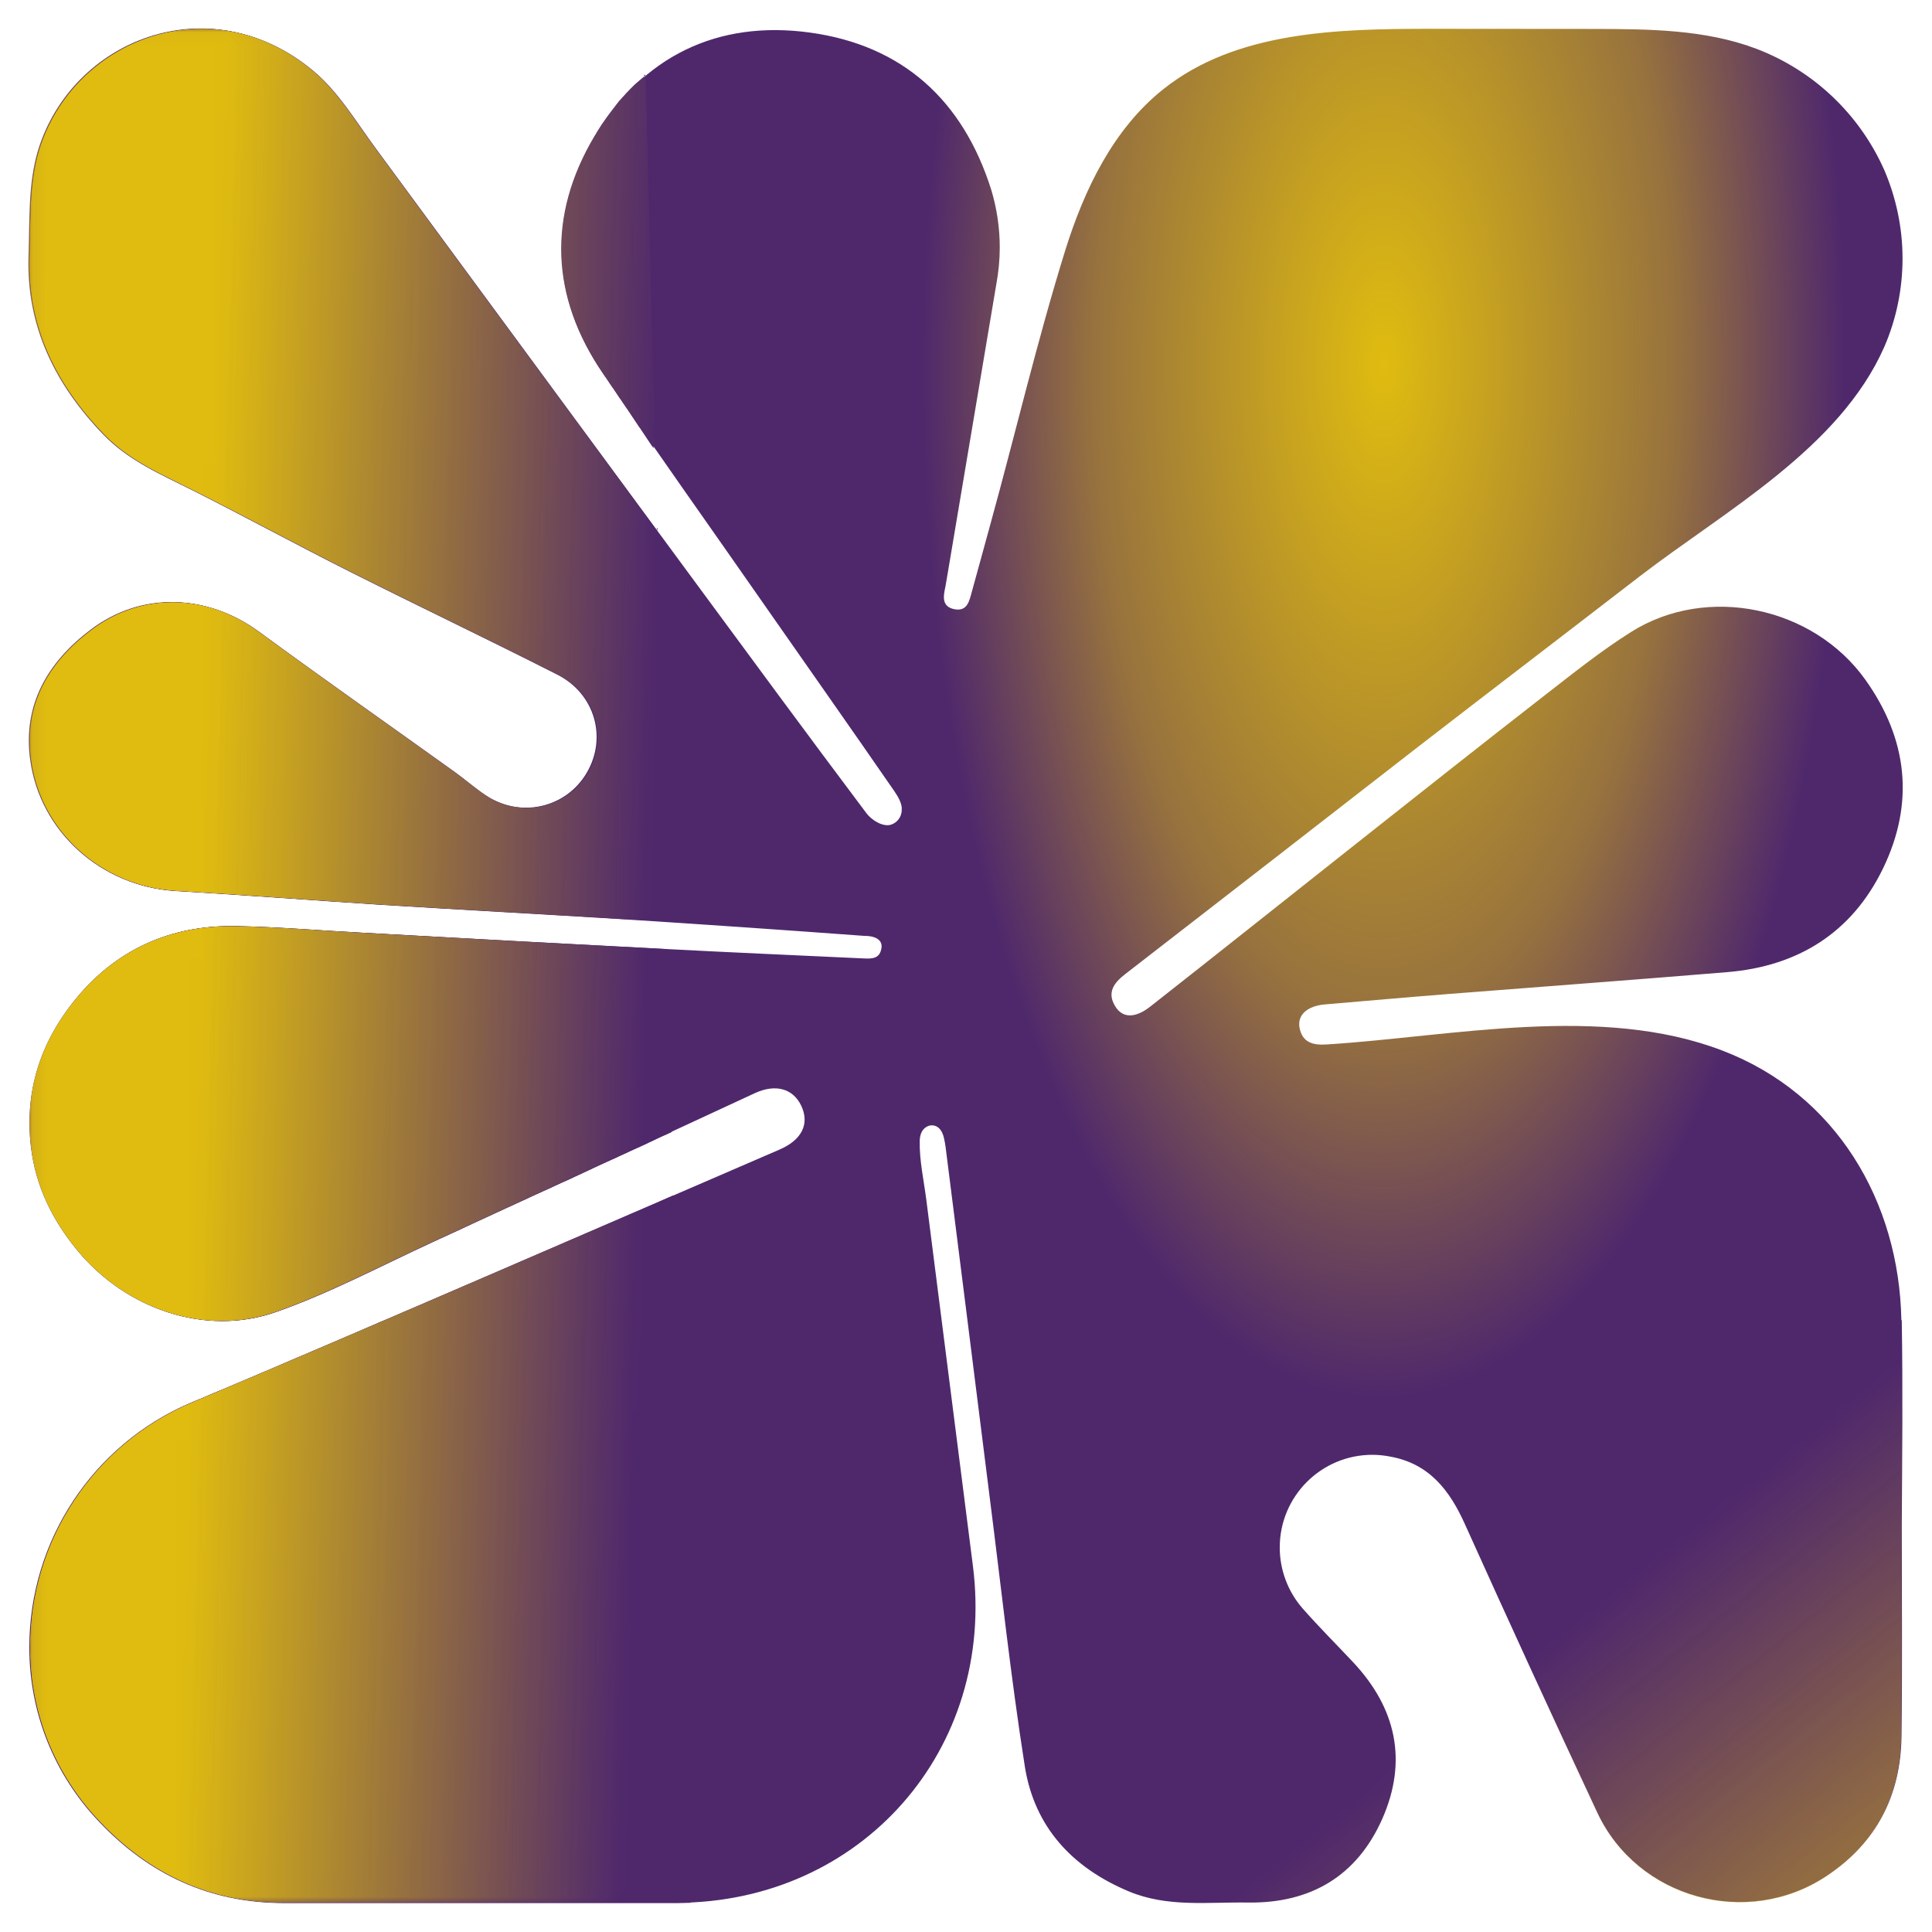
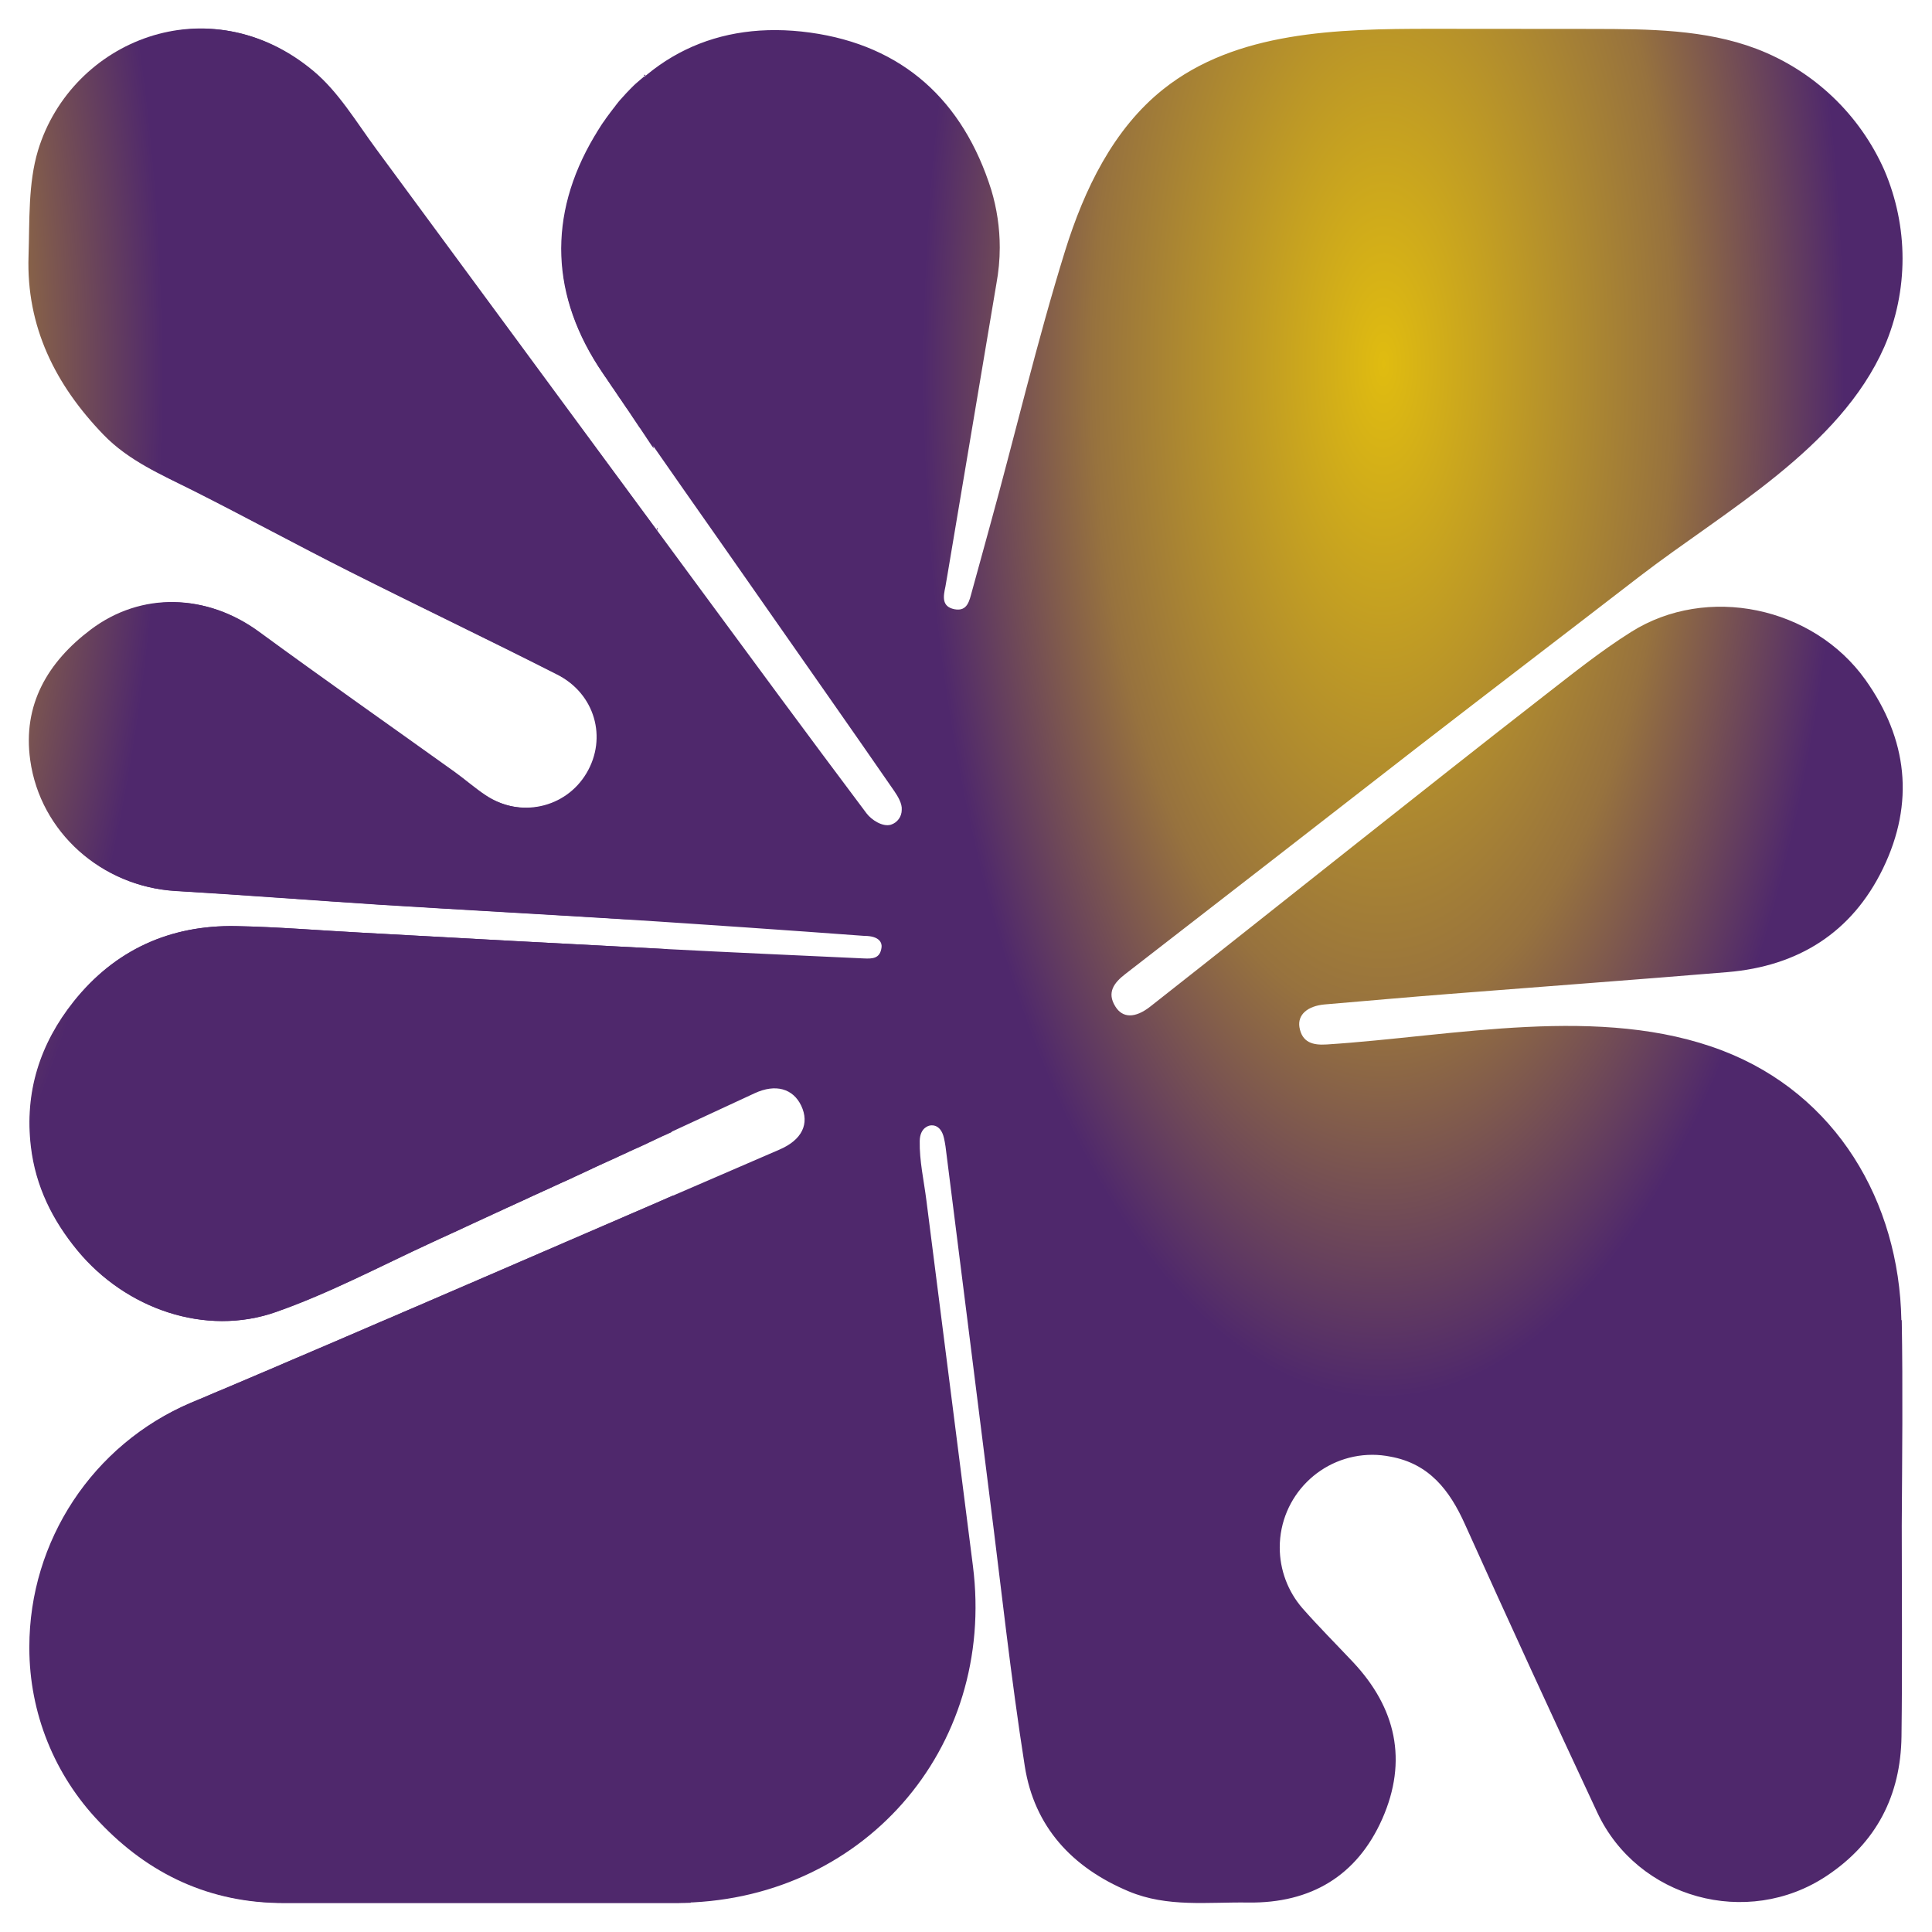
<svg xmlns="http://www.w3.org/2000/svg" xmlns:xlink="http://www.w3.org/1999/xlink" xml:space="preserve" width="33.867mm" height="33.867mm" version="1.1" style="shape-rendering:geometricPrecision; text-rendering:geometricPrecision; image-rendering:optimizeQuality; fill-rule:evenodd; clip-rule:evenodd" viewBox="0 0 148.22 148.22">
  <defs>
    <style type="text/css">
   
    .fil3 {fill:none}
    .fil2 {fill:#E0BC10}
    .fil0 {fill:url(#id13)}
    .fil1 {fill:url(#id14)}
   
  </style>
    <clipPath id="id0">
      <path d="M-0 0l148.22 0 0 148.22 -148.22 0 0 -148.22z" />
    </clipPath>
    <clipPath id="id1">
      <path d="M49.54 5.76l-0.07 0.06 -0.02 0.02 -0.19 0.16 -0 0 -0.07 0.06 -0.14 0.12 -0.07 0.06 -0.01 0.01 -0.06 0.05 -0.07 0.06 -0.07 0.06 -0.01 0.01 -0.13 0.12 -0.07 0.07 -0.13 0.13 -0.07 0.07 -0.01 0.01 -0.19 0.2 -0.07 0.07 -0.13 0.14 -0.06 0.07 -0.12 0.13 -0.01 0.01 -0.06 0.07 -0.13 0.14 -0.06 0.07 -0.06 0.07 -0.07 0.09 -0.11 0.14 -0.05 0.06 -0.01 0.02 -0.06 0.08 -0.11 0.14 -0.01 0.02 0 0 -0.06 0.08 -0.06 0.08 -0.06 0.08 -0.01 0.02 -0.04 0.06 -0.12 0.16 -0.03 0.04 -0.03 0.04 -0.16 0.22 -0.01 0.02 -0.16 0.23 -0.01 0.01 0 0 -0.01 0.01 -0.16 0.24 -0.01 0.02 -0.04 0.06c-0.09,0.14 -0.18,0.29 -0.27,0.43l-0.04 0.07 -0.01 0.02 -0.16 0.27c-3.58,6.05 -3.35,12.27 0.66,18.14l0.06 0.09 0.06 0.09 0.06 0.09 0.01 0.01 0.06 0.08 0.06 0.09 0.06 0.09 0.01 0.02 0.05 0.07 0.06 0.09 0.06 0.09 0.02 0.03 0.04 0.06 0.06 0.09 0.06 0.09 0.03 0.04 0.04 0.05 0.06 0.09 0.06 0.09 0.03 0.05 0.03 0.04 0.06 0.09 0.06 0.09 0.04 0.06 0.02 0.03 0.06 0.09 0.06 0.09 0.05 0.07 0.02 0.02 0.06 0.09 0.06 0.09 0.05 0.08 0.01 0.01 0.06 0.09 0.06 0.09 0.06 0.08 0 0.01 0.06 0.09 0.13 0.18 0 0 0.06 0.09 0.06 0.09 0.06 0.09 0.01 0.01 0.05 0.08 0.06 0.09 0.06 0.09 0.01 0.02 0.05 0.07 0.06 0.09 0.06 0.09 0.02 0.03 0.04 0.06 0.06 0.09 0.06 0.09 0.03 0.04 0.03 0.05 0.06 0.09 0.06 0.09 0.04 0.05 0.03 0.04 0.06 0.09 0.06 0.09 0.04 0.06 0.02 0.03 0.06 0.09 0.06 0.09 0.05 0.07 0.02 0.02 0.06 0.09 0.06 0.09 0.05 0.08 0.01 0.01 0.06 0.09 0.06 0.09 0.06 0.09 0 0 0.06 0.09 0.06 0.09 0.06 0.09 0.01 0.01 0.06 0.08 0.06 0.09 -0.72 -28.7 -0.01 0.04zm0.87 34.96l-0.34 -0.46 -0.04 -0.05 -0.3 -0.41 -0.08 -0.11 -0.26 -0.35 -0.12 -0.16 -0.22 -0.29 -0.16 -0.22 -0.18 -0.24 -0.2 -0.27 -0.14 -0.18 -0.24 -0.33 -0.09 -0.13 -0.29 -0.39 -0.05 -0.07 -0.33 -0.44 -0.01 -0.02 -0.34 -0.46 -0.03 -0.04 -0.31 -0.42 -0.07 -0.1 -0.26 -0.36 -0.11 -0.15 -0.22 -0.3 -0.16 -0.21 -0.18 -0.25 -0.2 -0.27 -0.14 -0.19 -0.24 -0.32 -0.1 -0.13 -0.66 -0.89 -0.01 -0.02 -0.34 -0.46 -0.03 -0.04 -0.31 -0.42 -0.07 -0.09 -0.27 -0.36 -0.11 -0.15 -0.23 -0.31 -0.15 -0.2 -0.19 -0.25 -0.19 -0.26 -0.14 -0.2 -0.23 -0.32 -0.1 -0.14 -0.27 -0.37 -0.06 -0.08 -0.32 -0.43 -0.02 -0.03 -0.34 -0.46 -0.02 -0.03 -0.31 -0.43 -0.06 -0.08 -0.27 -0.37 -0.1 -0.14 -0.23 -0.32 -0.14 -0.2 -0.19 -0.26 -0.19 -0.25 -0.15 -0.2 -0.23 -0.31 -0.11 -0.15 -0.27 -0.37 -0.07 -0.09 -0.31 -0.42 -0.03 -0.04 -0.34 -0.46 -0.01 -0.02 -0.32 -0.44 -0.06 -0.08 -0.28 -0.38 -0.1 -0.13 -0.24 -0.32 -0.14 -0.19 -0.2 -0.27 -0.18 -0.25 -0.16 -0.21 -0.22 -0.3 -0.11 -0.15 -0.26 -0.36 -0.07 -0.1 -0.31 -0.42 -0.03 -0.04 -0.34 -0.46 -0.01 -0.02 -0.32 -0.44 -0.05 -0.07 -0.29 -0.39 -0.09 -0.13 -0.24 -0.33 -0.14 -0.18 -0.2 -0.27 -0.18 -0.24 -0.16 -0.22 -0.22 -0.29 -0.12 -0.16 -0.26 -0.35 -0.08 -0.11 -0.3 -0.41 -0.04 -0.05 -0.34 -0.46 -0.01 -0.01 -0.33 -0.45 -0.04 -0.06 -0.29 -0.39 -0.09 -0.12 -0.25 -0.34 -0.13 -0.17 -0.21 -0.28 -0.17 -0.23 -0.16 -0.23 -0.21 -0.29 -0.12 -0.17 -0.25 -0.34 -0.08 -0.11 -0.29 -0.4 -0.04 -0.06 -0.34 -0.46c-1.54,-2.08 -2.91,-4.42 -4.86,-6.04 -7.92,-6.59 -18.43,-2.33 -21.01,6.12 -0.77,2.55 -0.64,5.4 -0.73,8.11 -0.18,5.42 2.06,9.89 5.75,13.72 1.93,2 4.45,3.07 6.88,4.29 4.01,2.02 7.95,4.17 11.96,6.19 5.3,2.67 10.67,5.24 15.96,7.92 2.91,1.48 3.86,4.86 2.26,7.56 -1.6,2.7 -5.13,3.49 -7.85,1.67 -0.81,-0.54 -1.56,-1.2 -2.35,-1.77 -5.01,-3.59 -10.06,-7.13 -15.03,-10.77 -3.95,-2.89 -8.94,-3.07 -12.83,-0.13 -3.27,2.47 -5.23,5.74 -4.63,10.01 0.77,5.54 5.49,9.68 11.06,10.02 5.26,0.31 10.53,0.72 15.78,1.06 6.26,0.39 12.52,0.73 18.78,1.12l0.05 0 0.05 0 0.05 0 0.05 0 0.05 0 0.04 0 0.01 0 0.05 0 0.05 0 0.05 0 0.05 0 0.05 0 0.03 0 0.02 0 0.05 0 0.05 0 0.05 0 0.05 0 0.05 0 0.02 0 0.03 0 0.05 0 0.05 0 0.05 0 0.05 0 0.05 0 0.01 0 0.04 0 0.05 0 0.05 0 0.05 0 0.05 0 0.05 0 0 0 0.05 0 0.05 0 0.05 0 0.05 0 0.05 0 0.03 0 0.01 0 0.05 0 0.05 0 0.05 0 0.05 0 0.05 0 0.02 0 0.02 0 0.05 0 0.05 0 0.05 0 0.05 0 0.05 0 0.01 0 0.04 0 0.05 0 0.05 0 0.05 0 0.05 0 0.05 0 0 0 0.05 0 0.05 0 0.05 0 0.05 0 0.05 0 0.04 0 0.01 0 0.05 0 0.05 0 0.05 0 0.05 0 0.05 0 0.03 0 0.02 0 -0.75 -30.02 0.05 0zm0.8 32.09l-0.06 -0 -0.24 -0.01c-7.69,-0.4 -15.39,-0.81 -23.07,-1.24 -3.26,-0.18 -6.51,-0.45 -9.77,-0.51 -5.04,-0.09 -9.26,1.82 -12.42,5.78 -2.58,3.24 -3.78,6.95 -3.28,11.15 0.36,3.03 1.65,5.63 3.57,7.96 3.7,4.48 9.79,6.61 15.19,4.72 4.11,-1.44 8,-3.51 11.97,-5.34l0.29 -0.13 0.1 -0.04 0.19 -0.09 0.2 -0.09 0.09 -0.04 0.29 -0.13 0.01 -0 0.28 -0.13 0.11 -0.05 0.18 -0.08 0.2 -0.09 0.08 -0.04 0.29 -0.13 0.02 -0.01 0.27 -0.13 0.11 -0.05 0.17 -0.08 0.21 -0.1 0.08 -0.04 0.29 -0.13 0.02 -0.01 0.26 -0.12 0.12 -0.06 0.17 -0.08 0.22 -0.1 0.07 -0.03 0.29 -0.13 0.03 -0.01 0.26 -0.12 0.13 -0.06 0.16 -0.07 0.23 -0.11 0.06 -0.03 0.29 -0.13 0.04 -0.02 0.25 -0.11 0.14 -0.06 0.15 -0.07 0.23 -0.11 0.05 -0.02 0.29 -0.13 0.05 -0.02 0.24 -0.11 0.14 -0.07 0.14 -0.07 0.24 -0.11 0.04 -0.02 0.29 -0.13 0.05 -0.02 0.24 -0.11 0.15 -0.07 0.14 -0.06 0.25 -0.11 0.04 -0.02 0.29 -0.13 0.06 -0.03 0.23 -0.11 0.16 -0.07 0.13 -0.06 0.26 -0.12 0.03 -0.01 0.29 -0.13 0.07 -0.03 0.22 -0.1 0.17 -0.08 0.12 -0.06 0.27 -0.12 0.02 -0.01 0.29 -0.13 0.07 -0.04 0.21 -0.1 0.18 -0.08 0.11 -0.05 0.27 -0.13 0.02 -0.01 0.29 -0.13 0.08 -0.04 0.2 -0.09 0.18 -0.08 0.11 -0.05 0.28 -0.13 0.01 -0 0.29 -0.13 0.09 -0.04 0.19 -0.09 0.19 -0.09 0.1 -0.05 0.29 -0.13 0 0 0.29 -0.13 0.1 -0.04 0.19 -0.09 0.2 -0.09 0.09 -0.04 0.29 -0.13 0.01 -0 0.28 -0.13 0.11 -0.05 0.18 -0.08 0.21 -0.1 0.08 -0.04 0.29 -0.13 0.01 -0.01 0.27 -0.13 0.11 -0.06 0.17 -0.08 0.21 -0.1 0.08 -0.03 0.29 -0.13 0.02 -0.01 0.26 -0.12 -0.35 -14 0 -0.01zm0.47 18.89l-0.37 0.16 -0.2 0.09 -0.5 0.22 -0.08 0.04 -0.58 0.25 -0.05 0.02 -0.53 0.23 -0.17 0.08 -0.41 0.17 -0.3 0.13 -0.28 0.12 -0.42 0.18 -0.15 0.07 -0.55 0.24 -0.03 0.01 -0.58 0.25 -0.1 0.04 -0.48 0.21 -0.23 0.1 -0.35 0.15 -0.35 0.15 -0.22 0.1 -0.48 0.21 -0.1 0.04 -0.58 0.25 -0.03 0.01 -0.55 0.24 -0.15 0.07 -0.42 0.18 -0.28 0.12 -0.3 0.13 -0.41 0.17 -0.17 0.08 -0.53 0.23 -0.05 0.02 -0.58 0.25 -0.08 0.03 -0.5 0.22 -0.2 0.09 -0.37 0.16 -0.33 0.14 -0.25 0.11 -0.46 0.2 -0.12 0.05 -0.58 0.25 -0.01 0 -0.57 0.25 -0.13 0.06 -0.45 0.19 -0.26 0.11 -0.32 0.14 -0.39 0.16 -0.19 0.08 -0.51 0.22 -0.07 0.03 -0.58 0.25 -0.06 0.03 -0.52 0.22 -0.19 0.08 -0.39 0.17 -0.31 0.14 -0.27 0.11 -0.44 0.19 -0.14 0.06 -0.57 0.24 -0.01 0.01 -0.58 0.25 -0.11 0.05 -0.47 0.2 -0.24 0.1 -0.34 0.14 -0.36 0.16 -0.21 0.09 -0.49 0.21 -0.09 0.04 -0.58 0.25 -0.04 0.02 -0.54 0.23 -0.16 0.07 -0.41 0.18 -0.29 0.13 -0.29 0.12 -0.42 0.18 -0.16 0.07 -0.54 0.24 -0.03 0.01 -0.58 0.25 -0.09 0.04 -0.48 0.21 -0.22 0.09 -0.36 0.15 -0.35 0.15 -0.23 0.1 -0.47 0.2 -0.11 0.05 -0.58 0.25 -0.02 0.01 -0.56 0.24 -0.15 0.06 -0.43 0.18 -0.27 0.12 -0.31 0.13 -0.4 0.17 -0.18 0.08 -0.53 0.22 -0.05 0.02 -0.58 0.25 -0.07 0.03 -0.51 0.21 -0.2 0.08 -0.38 0.16 -0.32 0.14 -0.25 0.11 -0.45 0.19 -0.13 0.05 -0.58 0.24c-7.51,3.2 -12.38,10.57 -12.38,18.74 0,0.01 0,0.03 0,0.05 0,0.01 0,0.01 0,0.02 0,4.97 1.92,9.75 5.36,13.34 3.83,4.05 8.52,6.23 14.14,6.23 10.02,0 20.03,0 30.04,0 0.19,0 0.39,-0 0.58,-0.01l0.02 0 0.02 0 0.11 -0 0.02 0 0.02 0 0.02 0c0.14,-0 0.27,-0.01 0.41,-0.01l-1.35 -54.25 0.01 -0.01z" />
    </clipPath>
    <mask id="id2">
      <linearGradient id="id3" gradientUnits="userSpaceOnUse" x1="159.37" y1="167.73" x2="123.01" y2="122.67">
        <stop offset="0" style="stop-opacity:1; stop-color:white" />
        <stop offset="1" style="stop-opacity:0; stop-color:white" />
      </linearGradient>
      <rect style="fill:url(#id3)" x="81.03" y="92.09" width="127.91" height="123.69" />
    </mask>
    <clipPath id="id4">
      <path d="M-0 0l148.22 0 0 148.22 -148.22 0 0 -148.22z" />
    </clipPath>
    <clipPath id="id5">
      <path d="M49.54 5.76c-1.5,1.25 -2.83,2.84 -3.96,4.74 -3.58,6.05 -3.35,12.27 0.66,18.14 1.33,1.95 2.67,3.89 4.02,5.82l-0.72 -28.7 0 0zm0.87 34.96c-7.19,-9.75 -14.37,-19.51 -21.55,-29.26 -1.54,-2.08 -2.91,-4.42 -4.86,-6.04 -7.92,-6.6 -18.43,-2.33 -21.01,6.12 -0.77,2.55 -0.64,5.4 -0.73,8.11 -0.18,5.42 2.06,9.89 5.75,13.71 1.93,2 4.45,3.07 6.87,4.29 4.01,2.02 7.95,4.17 11.96,6.19 5.3,2.67 10.67,5.24 15.96,7.92 2.91,1.48 3.86,4.86 2.26,7.56 -1.6,2.7 -5.13,3.49 -7.84,1.67 -0.81,-0.54 -1.56,-1.2 -2.35,-1.77 -5.01,-3.59 -10.06,-7.13 -15.03,-10.77 -3.95,-2.89 -8.94,-3.07 -12.83,-0.13 -3.27,2.47 -5.23,5.74 -4.63,10.01 0.77,5.54 5.49,9.68 11.07,10.02 5.26,0.31 10.53,0.72 15.78,1.06 6.26,0.39 12.52,0.73 18.78,1.12 1.05,0.07 2.11,0.14 3.16,0.21l-0.75 -30.02 -0.01 0zm0.8 32.09l-0.3 -0.01c-7.69,-0.4 -15.39,-0.81 -23.07,-1.24 -3.26,-0.18 -6.51,-0.45 -9.77,-0.51 -5.04,-0.09 -9.26,1.82 -12.42,5.78 -2.58,3.24 -3.78,6.95 -3.28,11.15 0.36,3.03 1.65,5.63 3.57,7.96 3.7,4.48 9.8,6.61 15.19,4.72 4.11,-1.44 8,-3.51 11.97,-5.34 6.16,-2.83 12.31,-5.67 18.46,-8.52l-0.35 -14 0 0zm0.47 18.89c-12.32,5.33 -24.64,10.68 -37,15.91 -7.51,3.2 -12.38,10.58 -12.38,18.74 0,0.01 0,0.03 0,0.05 0,0.01 0,0.01 0,0.02 0,4.97 1.92,9.75 5.36,13.34 3.83,4.05 8.52,6.23 14.14,6.23 10.02,0 20.03,0 30.04,0 0.4,0 0.8,-0.01 1.19,-0.03l-1.36 -54.25 0 0z" />
    </clipPath>
    <mask id="id6">
      <linearGradient id="id7" gradientUnits="userSpaceOnUse" x1="15.26" y1="80.44" x2="49.41" y2="81.35">
        <stop offset="0" style="stop-opacity:1; stop-color:white" />
        <stop offset="1" style="stop-opacity:0; stop-color:white" />
      </linearGradient>
-       <rect style="fill:url(#id7)" x="2.09" y="2.03" width="51.12" height="144.11" />
    </mask>
    <clipPath id="id8">
      <path d="M-0 0l148.22 0 0 148.22 -148.22 0 0 -148.22z" />
    </clipPath>
    <clipPath id="id9">
      <path d="M145.87 101.28c-0.18,-9.1 -4.99,-17.32 -13.7,-20.67 -9.36,-3.6 -20.66,-1.09 -30.4,-0.48 -1.08,0.07 -1.89,-0.16 -2.09,-1.33 -0.15,-0.97 0.64,-1.62 1.92,-1.74 3.2,-0.27 6.41,-0.56 9.62,-0.81 7.1,-0.56 14.19,-1.08 21.29,-1.67 5.42,-0.45 9.55,-3.02 11.94,-7.95 2.45,-5.04 1.89,-9.93 -1.35,-14.48 -4.01,-5.62 -12.16,-7.33 -17.97,-3.67 -2.37,1.49 -4.56,3.26 -6.78,4.98 -4.76,3.7 -9.49,7.45 -14.22,11.19 -5.3,4.19 -10.58,8.39 -15.89,12.57 -1.16,0.92 -2.12,0.89 -2.68,0 -0.68,-1.08 -0.1,-1.83 0.77,-2.5 7.49,-5.8 14.98,-11.61 22.46,-17.43 5.65,-4.37 11.34,-8.71 16.99,-13.07 6.51,-5.01 15.34,-9.8 18.78,-17.63 0.92,-2.13 1.39,-4.44 1.39,-6.76 0,-2.32 -0.48,-4.63 -1.39,-6.76 -1.9,-4.3 -5.44,-7.66 -9.83,-9.33 -3.94,-1.49 -8.27,-1.51 -12.48,-1.52l-12.5 -0.01c-7.16,0 -14.92,0.18 -20.51,4.63 -3.84,3.05 -6.08,7.7 -7.53,12.38 -2.16,6.95 -3.83,14.09 -5.77,21.11 -0.47,1.69 -0.92,3.38 -1.39,5.06 -0.19,0.68 -0.32,1.54 -1.33,1.35 -1.01,-0.2 -0.85,-0.99 -0.7,-1.73 0.06,-0.31 0.1,-0.62 0.16,-0.93 1.25,-7.43 2.5,-14.87 3.75,-22.3 0.17,-0.92 0.26,-1.86 0.26,-2.79 0,-1.5 -0.22,-2.99 -0.65,-4.42 -2.16,-6.86 -6.79,-11.09 -13.9,-12.07 -7.11,-0.98 -12.87,1.83 -16.53,8.02 -3.58,6.05 -3.35,12.27 0.66,18.14 4.12,6.04 8.36,12.01 12.54,18 3.26,4.67 6.54,9.33 9.78,14.02 0.29,0.42 0.62,0.97 0.58,1.44 0,0 0,0.01 0,0.01 0,0.52 -0.33,0.98 -0.83,1.14 -0.64,0.19 -1.49,-0.37 -1.87,-0.87 -4.5,-5.99 -8.94,-12.03 -13.39,-18.07 -8.07,-10.95 -16.14,-21.91 -24.2,-32.86 -1.54,-2.08 -2.91,-4.42 -4.86,-6.04 -7.92,-6.6 -18.43,-2.33 -21.01,6.12 -0.77,2.55 -0.64,5.4 -0.73,8.11 -0.18,5.42 2.06,9.89 5.75,13.72 1.93,2 4.45,3.07 6.87,4.29 4.01,2.02 7.95,4.17 11.96,6.19 5.3,2.67 10.67,5.24 15.96,7.92 2.91,1.48 3.86,4.86 2.26,7.56 -1.6,2.7 -5.13,3.49 -7.84,1.67 -0.81,-0.54 -1.56,-1.2 -2.35,-1.77 -5.01,-3.59 -10.06,-7.13 -15.03,-10.77 -3.95,-2.89 -8.94,-3.07 -12.83,-0.13 -3.27,2.47 -5.23,5.74 -4.63,10.01 0.77,5.54 5.49,9.68 11.07,10.02 5.26,0.31 10.53,0.72 15.78,1.06 6.26,0.39 12.52,0.73 18.78,1.12 6.09,0.39 12.18,0.81 18.27,1.26 1.19,0 1.37,0.56 1.32,0.89 -0.11,0.85 -0.68,0.87 -1.35,0.84 -5.11,-0.24 -10.22,-0.46 -15.34,-0.73 -7.69,-0.4 -15.39,-0.81 -23.07,-1.24 -3.26,-0.18 -6.51,-0.45 -9.77,-0.51 -5.04,-0.09 -9.26,1.82 -12.42,5.78 -2.58,3.24 -3.78,6.95 -3.28,11.15 0.36,3.03 1.65,5.63 3.57,7.96 3.7,4.48 9.8,6.61 15.19,4.72 4.11,-1.44 8,-3.51 11.97,-5.34 8.26,-3.8 16.52,-7.62 24.76,-11.44 1.6,-0.74 2.94,-0.36 3.57,0.96 0.65,1.38 0.07,2.62 -1.68,3.37 -15.02,6.48 -30.01,13.02 -45.08,19.4 -7.51,3.2 -12.38,10.58 -12.38,18.74 0,0.01 0,0.03 0,0.05 0,0.01 0,0.01 0,0.02 0,4.97 1.92,9.75 5.36,13.34 3.83,4.05 8.52,6.23 14.14,6.23 10.01,0 20.03,0 30.04,0 14.21,0 24.56,-11.77 22.77,-25.85 -1.19,-9.36 -2.38,-18.71 -3.57,-28.05 -0.19,-1.51 -0.54,-3.02 -0.51,-4.54 0.02,-1.08 0.78,-1.18 0.78,-1.18 0,0 0.81,-0.22 1.08,0.96 0.04,0.18 0.09,0.43 0.12,0.65 1.13,8.95 2.26,17.9 3.38,26.86 0.88,6.9 1.62,13.82 2.7,20.69 0.73,4.65 3.63,7.78 7.97,9.6 2.97,1.25 6.1,0.81 9.18,0.86 4.79,0.06 8.34,-2.04 10.28,-6.43 1.96,-4.45 1.06,-8.5 -2.26,-12.03 -1.29,-1.37 -2.63,-2.7 -3.87,-4.12 -1.12,-1.29 -1.74,-2.95 -1.74,-4.66 0,-3.93 3.19,-7.11 7.11,-7.11 0.46,0 0.92,0.05 1.38,0.14 2.97,0.54 4.54,2.57 5.71,5.17 3.34,7.41 6.72,14.78 10.16,22.13 3.09,6.61 11.51,8.91 17.59,4.87 3.83,-2.54 5.69,-6.18 5.75,-10.71 0.07,-5.4 0.02,-10.78 0.02,-16.17 0.03,-5.25 0.09,-10.51 -0,-15.76l0 0z" />
    </clipPath>
    <mask id="id10">
      <linearGradient id="id11" gradientUnits="userSpaceOnUse" x1="159.37" y1="167.73" x2="123.01" y2="122.67">
        <stop offset="0" style="stop-opacity:1; stop-color:white" />
        <stop offset="1" style="stop-opacity:0; stop-color:white" />
      </linearGradient>
-       <rect style="fill:url(#id11)" x="81.03" y="92.09" width="127.91" height="123.69" />
    </mask>
    <clipPath id="id12">
      <path d="M-0 0l148.22 0 0 148.22 -148.22 0 0 -148.22z" />
    </clipPath>
    <radialGradient id="id13" gradientUnits="userSpaceOnUse" gradientTransform="matrix(-0.937 -0.803 0.363 -2.107 195 172)" cx="105.72" cy="28.09" r="35.2" fx="105.72" fy="28.09">
      <stop offset="0" style="stop-opacity:1; stop-color:#E0BC10" />
      <stop offset="0.631" style="stop-opacity:1; stop-color:#97723E" />
      <stop offset="1" style="stop-opacity:1; stop-color:#4F286C" />
    </radialGradient>
    <radialGradient id="id14" gradientUnits="userSpaceOnUse" gradientTransform="matrix(-1.117 -0.981 0.432 -2.574 -61 83)" xlink:href="#id13" cx="-22.63" cy="29.53" r="29.63" fx="-22.63" fy="29.53">
  </radialGradient>
  </defs>
  <g id="Слой_x0020_1">
    <g>
  </g>
    <g style="clip-path:url(#id0)">
      <g>
        <g id="_1540572158048">
          <g id="_1968134110336">
            <path class="fil0" d="M145.87 101.28c-0.17,-9.1 -4.99,-17.32 -13.7,-20.67 -9.36,-3.6 -20.66,-1.1 -30.39,-0.48 -1.08,0.07 -1.89,-0.16 -2.09,-1.33 -0.15,-0.97 0.64,-1.62 1.92,-1.74 3.2,-0.27 6.41,-0.56 9.62,-0.81 7.1,-0.56 14.19,-1.08 21.29,-1.67 5.42,-0.45 9.55,-3.02 11.94,-7.95 2.44,-5.04 1.89,-9.93 -1.35,-14.48 -4.01,-5.62 -12.16,-7.33 -17.97,-3.67 -2.37,1.49 -4.56,3.26 -6.78,4.98 -4.76,3.7 -9.49,7.45 -14.22,11.19 -5.3,4.19 -10.58,8.4 -15.89,12.57 -1.17,0.92 -2.13,0.89 -2.68,0 -0.68,-1.08 -0.1,-1.83 0.77,-2.5 7.49,-5.8 14.98,-11.61 22.46,-17.43 5.65,-4.37 11.34,-8.71 16.99,-13.07 6.51,-5.01 15.34,-9.8 18.78,-17.63 0.92,-2.13 1.39,-4.44 1.39,-6.76 0,-2.32 -0.48,-4.63 -1.39,-6.76 -1.9,-4.3 -5.44,-7.66 -9.83,-9.33 -3.94,-1.49 -8.27,-1.51 -12.48,-1.52l-12.5 -0.01c-7.16,0 -14.92,0.18 -20.51,4.63 -3.84,3.05 -6.07,7.7 -7.53,12.38 -2.16,6.95 -3.83,14.09 -5.77,21.11 -0.47,1.69 -0.92,3.38 -1.39,5.06 -0.19,0.68 -0.33,1.54 -1.33,1.35 -1.01,-0.2 -0.86,-0.99 -0.7,-1.73 0.06,-0.31 0.1,-0.62 0.16,-0.93 1.25,-7.43 2.5,-14.87 3.75,-22.3 0.17,-0.92 0.26,-1.86 0.26,-2.79 0,-1.5 -0.22,-2.99 -0.65,-4.42 -2.16,-6.86 -6.79,-11.09 -13.9,-12.07 -7.11,-0.98 -12.87,1.83 -16.53,8.02 -3.58,6.05 -3.35,12.27 0.66,18.14 4.12,6.04 8.37,12.01 12.54,18 3.26,4.67 6.54,9.33 9.78,14.02 0.29,0.42 0.62,0.98 0.58,1.44 0,0 0,0.01 0,0.01 0,0.52 -0.33,0.98 -0.83,1.14 -0.64,0.19 -1.49,-0.37 -1.87,-0.87 -4.5,-5.99 -8.94,-12.03 -13.39,-18.07 -8.07,-10.95 -16.14,-21.91 -24.2,-32.86 -1.54,-2.08 -2.91,-4.42 -4.86,-6.04 -7.92,-6.6 -18.43,-2.33 -21.01,6.12 -0.77,2.55 -0.64,5.4 -0.73,8.11 -0.18,5.42 2.06,9.89 5.75,13.71 1.93,2 4.45,3.07 6.88,4.29 4.01,2.02 7.95,4.17 11.96,6.19 5.3,2.67 10.67,5.24 15.96,7.92 2.91,1.48 3.86,4.86 2.26,7.56 -1.6,2.7 -5.13,3.49 -7.85,1.67 -0.81,-0.54 -1.56,-1.2 -2.35,-1.77 -5.01,-3.59 -10.06,-7.13 -15.03,-10.77 -3.95,-2.89 -8.94,-3.07 -12.83,-0.13 -3.27,2.47 -5.23,5.74 -4.63,10.01 0.77,5.54 5.49,9.68 11.07,10.02 5.26,0.31 10.53,0.72 15.78,1.06 6.26,0.39 12.52,0.73 18.78,1.12 6.09,0.39 12.18,0.81 18.27,1.26 1.19,0 1.37,0.56 1.32,0.89 -0.11,0.85 -0.68,0.87 -1.35,0.84 -5.11,-0.24 -10.22,-0.46 -15.33,-0.73 -7.69,-0.4 -15.39,-0.81 -23.07,-1.24 -3.26,-0.17 -6.51,-0.45 -9.77,-0.51 -5.04,-0.09 -9.26,1.82 -12.42,5.78 -2.58,3.24 -3.78,6.95 -3.28,11.15 0.36,3.03 1.65,5.63 3.57,7.96 3.7,4.48 9.8,6.61 15.19,4.72 4.11,-1.44 8,-3.51 11.97,-5.34 8.26,-3.8 16.52,-7.62 24.76,-11.45 1.6,-0.74 2.94,-0.36 3.57,0.96 0.65,1.38 0.07,2.62 -1.68,3.37 -15.02,6.48 -30.01,13.02 -45.08,19.4 -7.51,3.2 -12.38,10.58 -12.38,18.74 0,0.01 0,0.03 0,0.05 0,0.01 0,0.01 0,0.02 0,4.97 1.92,9.75 5.36,13.34 3.83,4.05 8.52,6.23 14.14,6.23 10.02,0 20.03,0 30.04,0 14.21,0 24.56,-11.77 22.77,-25.85 -1.19,-9.36 -2.38,-18.71 -3.57,-28.05 -0.19,-1.51 -0.54,-3.02 -0.51,-4.55 0.02,-1.08 0.78,-1.18 0.78,-1.18 0,0 0.81,-0.22 1.08,0.96 0.04,0.18 0.09,0.43 0.12,0.65 1.13,8.95 2.26,17.9 3.38,26.85 0.88,6.9 1.62,13.82 2.7,20.69 0.73,4.65 3.63,7.78 7.97,9.6 2.97,1.25 6.1,0.81 9.18,0.86 4.79,0.06 8.34,-2.04 10.28,-6.43 1.96,-4.45 1.06,-8.5 -2.26,-12.03 -1.29,-1.37 -2.62,-2.7 -3.87,-4.12 -1.12,-1.29 -1.74,-2.95 -1.74,-4.66 0,-3.93 3.18,-7.11 7.11,-7.11 0.46,0 0.92,0.05 1.38,0.14 2.97,0.54 4.54,2.57 5.71,5.17 3.34,7.41 6.72,14.78 10.16,22.13 3.09,6.61 11.51,8.91 17.59,4.87 3.83,-2.54 5.69,-6.18 5.75,-10.71 0.07,-5.4 0.02,-10.78 0.02,-16.17 0.03,-5.25 0.09,-10.51 -0,-15.76l0 -0z" />
            <path class="fil1" d="M49.54 5.76l-0.07 0.06 -0.02 0.02 -0.19 0.16 -0 0 -0.07 0.06 -0.14 0.12 -0.07 0.06 -0.01 0.01 -0.06 0.05 -0.07 0.06 -0.07 0.06 -0.01 0.01 -0.13 0.12 -0.07 0.07 -0.13 0.13 -0.07 0.07 -0.01 0.01 -0.19 0.2 -0.07 0.07 -0.13 0.14 -0.06 0.07 -0.12 0.13 -0.01 0.01 -0.06 0.07 -0.13 0.14 -0.06 0.07 -0.06 0.07 -0.07 0.09 -0.11 0.14 -0.05 0.06 -0.01 0.02 -0.06 0.08 -0.11 0.14 -0.01 0.01 0 0 -0.06 0.08 -0.06 0.08 -0.06 0.08 -0.02 0.02 -0.04 0.06 -0.12 0.16 -0.03 0.04 -0.03 0.04 -0.16 0.22 -0.01 0.02 -0.16 0.23 -0.01 0.01 0 0 -0.01 0.01 -0.16 0.24 -0.01 0.02 -0.04 0.06c-0.09,0.14 -0.18,0.29 -0.27,0.43l-0.04 0.07 -0.01 0.02 -0.16 0.26c-3.58,6.05 -3.35,12.27 0.66,18.14l0.06 0.09 0.06 0.09 0.06 0.09 0.01 0.01 0.06 0.08 0.06 0.09 0.06 0.09 0.01 0.02 0.05 0.07 0.06 0.09 0.06 0.09 0.02 0.03 0.04 0.06 0.06 0.09 0.06 0.09 0.03 0.04 0.04 0.05 0.06 0.09 0.06 0.09 0.03 0.05 0.03 0.04 0.06 0.09 0.06 0.09 0.04 0.06 0.02 0.03 0.06 0.09 0.06 0.09 0.05 0.07 0.02 0.02 0.06 0.09 0.06 0.09 0.05 0.08 0.01 0.01 0.06 0.09 0.06 0.09 0.06 0.08 0 0.01 0.06 0.09 0.13 0.18 0 0 0.06 0.09 0.06 0.09 0.06 0.09 0.01 0.01 0.05 0.08 0.06 0.09 0.06 0.09 0.01 0.02 0.05 0.07 0.06 0.09 0.06 0.09 0.02 0.03 0.04 0.06 0.06 0.09 0.06 0.09 0.03 0.04 0.03 0.05 0.06 0.09 0.06 0.09 0.04 0.05 0.03 0.04 0.06 0.09 0.06 0.09 0.04 0.06 0.02 0.03 0.06 0.09 0.06 0.09 0.05 0.07 0.01 0.02 0.06 0.09 0.06 0.09 0.05 0.08 0.01 0.01 0.06 0.09 0.06 0.09 0.06 0.09 0 0 0.06 0.09 0.06 0.09 0.06 0.09 0.01 0.01 0.06 0.08 0.06 0.09 -0.72 -28.7 -0.01 0.04zm0.87 34.96l-0.34 -0.46 -0.04 -0.05 -0.3 -0.41 -0.08 -0.11 -0.26 -0.35 -0.12 -0.16 -0.22 -0.29 -0.16 -0.22 -0.17 -0.24 -0.2 -0.27 -0.14 -0.18 -0.24 -0.33 -0.09 -0.13 -0.29 -0.39 -0.05 -0.07 -0.33 -0.44 -0.01 -0.01 -0.34 -0.46 -0.03 -0.04 -0.31 -0.42 -0.07 -0.1 -0.27 -0.36 -0.11 -0.15 -0.22 -0.3 -0.16 -0.21 -0.18 -0.25 -0.2 -0.27 -0.14 -0.19 -0.24 -0.33 -0.1 -0.13 -0.66 -0.89 -0.02 -0.02 -0.34 -0.46 -0.03 -0.04 -0.31 -0.42 -0.07 -0.09 -0.27 -0.36 -0.11 -0.15 -0.23 -0.31 -0.15 -0.2 -0.19 -0.25 -0.19 -0.26 -0.14 -0.2 -0.23 -0.32 -0.1 -0.14 -0.27 -0.37 -0.06 -0.08 -0.32 -0.43 -0.02 -0.03 -0.34 -0.46 -0.02 -0.03 -0.32 -0.43 -0.06 -0.08 -0.27 -0.37 -0.1 -0.14 -0.23 -0.32 -0.14 -0.2 -0.19 -0.26 -0.19 -0.25 -0.15 -0.2 -0.23 -0.31 -0.11 -0.15 -0.27 -0.37 -0.07 -0.09 -0.31 -0.42 -0.03 -0.04 -0.34 -0.46 -0.02 -0.02 -0.32 -0.44 -0.06 -0.08 -0.28 -0.38 -0.1 -0.13 -0.24 -0.32 -0.14 -0.19 -0.2 -0.27 -0.18 -0.25 -0.16 -0.21 -0.22 -0.3 -0.11 -0.15 -0.27 -0.36 -0.07 -0.1 -0.31 -0.42 -0.03 -0.04 -0.34 -0.46 -0.01 -0.02 -0.33 -0.44 -0.05 -0.07 -0.29 -0.39 -0.09 -0.13 -0.24 -0.33 -0.14 -0.18 -0.2 -0.27 -0.18 -0.24 -0.16 -0.22 -0.22 -0.29 -0.12 -0.16 -0.26 -0.35 -0.08 -0.11 -0.3 -0.41 -0.04 -0.05 -0.34 -0.46 -0.01 -0.01 -0.33 -0.45 -0.05 -0.06 -0.29 -0.39 -0.09 -0.12 -0.25 -0.34 -0.13 -0.17 -0.21 -0.28 -0.17 -0.23 -0.17 -0.23 -0.21 -0.29 -0.12 -0.17 -0.25 -0.34 -0.08 -0.11 -0.29 -0.4 -0.04 -0.06 -0.34 -0.46c-1.54,-2.08 -2.91,-4.42 -4.86,-6.04 -7.92,-6.6 -18.43,-2.33 -21.01,6.12 -0.77,2.55 -0.64,5.4 -0.73,8.11 -0.18,5.42 2.06,9.89 5.75,13.71 1.93,2 4.45,3.07 6.88,4.29 4.01,2.02 7.95,4.17 11.96,6.19 5.3,2.67 10.67,5.23 15.96,7.92 2.91,1.47 3.86,4.86 2.26,7.56 -1.6,2.7 -5.13,3.49 -7.84,1.67 -0.81,-0.54 -1.56,-1.2 -2.35,-1.77 -5.01,-3.59 -10.06,-7.13 -15.03,-10.77 -3.95,-2.89 -8.94,-3.07 -12.83,-0.13 -3.27,2.47 -5.23,5.74 -4.63,10.01 0.77,5.54 5.49,9.68 11.07,10.02 5.26,0.31 10.53,0.72 15.78,1.06 6.26,0.39 12.52,0.73 18.78,1.12l0.05 0 0.05 0 0.05 0 0.05 0 0.05 0 0.04 0 0.01 0 0.05 0 0.05 0 0.05 0 0.05 0 0.05 0 0.03 0 0.02 0 0.05 0 0.05 0 0.05 0 0.05 0 0.05 0 0.02 0 0.03 0 0.05 0 0.05 0 0.05 0 0.05 0 0.05 0 0.01 0 0.04 0 0.05 0 0.05 0 0.05 0 0.05 0 0.05 0 0 0 0.05 0 0.05 0 0.05 0 0.05 0 0.05 0 0.03 0 0.02 0 0.05 0 0.05 0 0.05 0 0.05 0 0.05 0 0.02 0 0.02 0 0.05 0 0.05 0 0.05 0 0.05 0 0.05 0 0.01 0 0.04 0 0.05 0 0.05 0 0.05 0 0.05 0 0.05 0 0 0 0.05 0 0.05 0 0.05 0 0.05 0 0.05 0 0.04 0 0.01 0 0.05 0 0.05 0 0.05 0 0.05 0 0.05 0 0.03 0 0.02 0 -0.75 -30.02 0.05 0zm0.8 32.09l-0.06 -0 -0.24 -0.01c-7.69,-0.4 -15.39,-0.81 -23.07,-1.24 -3.26,-0.17 -6.51,-0.45 -9.77,-0.51 -5.04,-0.09 -9.26,1.82 -12.42,5.78 -2.58,3.24 -3.78,6.95 -3.28,11.15 0.36,3.03 1.65,5.63 3.57,7.96 3.7,4.48 9.8,6.61 15.19,4.72 4.11,-1.44 8,-3.51 11.97,-5.34l0.29 -0.13 0.1 -0.05 0.19 -0.09 0.2 -0.09 0.09 -0.04 0.29 -0.13 0.01 -0 0.28 -0.13 0.11 -0.05 0.18 -0.08 0.2 -0.09 0.08 -0.04 0.29 -0.13 0.01 -0.01 0.27 -0.13 0.11 -0.05 0.17 -0.08 0.21 -0.1 0.08 -0.04 0.29 -0.13 0.02 -0.01 0.27 -0.12 0.12 -0.06 0.17 -0.08 0.22 -0.1 0.07 -0.03 0.29 -0.13 0.03 -0.02 0.26 -0.12 0.13 -0.06 0.16 -0.07 0.23 -0.11 0.06 -0.03 0.29 -0.13 0.04 -0.02 0.25 -0.11 0.14 -0.06 0.15 -0.07 0.23 -0.11 0.05 -0.02 0.29 -0.13 0.05 -0.02 0.24 -0.11 0.14 -0.07 0.14 -0.07 0.24 -0.11 0.05 -0.02 0.29 -0.13 0.05 -0.02 0.24 -0.11 0.15 -0.07 0.14 -0.06 0.25 -0.11 0.04 -0.02 0.29 -0.13 0.06 -0.03 0.23 -0.11 0.16 -0.07 0.13 -0.06 0.26 -0.12 0.03 -0.01 0.29 -0.13 0.07 -0.03 0.22 -0.1 0.17 -0.08 0.12 -0.06 0.26 -0.12 0.02 -0.01 0.29 -0.13 0.08 -0.04 0.21 -0.1 0.17 -0.08 0.11 -0.05 0.27 -0.13 0.01 -0.01 0.29 -0.13 0.08 -0.04 0.2 -0.09 0.18 -0.08 0.11 -0.05 0.28 -0.13 0.01 -0 0.29 -0.13 0.09 -0.04 0.2 -0.09 0.19 -0.09 0.1 -0.05 0.29 -0.13 0 0 0.29 -0.13 0.1 -0.05 0.19 -0.09 0.2 -0.09 0.09 -0.04 0.29 -0.13 0.01 -0 0.28 -0.13 0.11 -0.05 0.18 -0.08 0.2 -0.1 0.08 -0.04 0.29 -0.13 0.01 -0.01 0.27 -0.13 0.11 -0.05 0.17 -0.08 0.21 -0.1 0.08 -0.03 0.29 -0.13 0.02 -0.01 0.26 -0.12 -0.35 -14 0 -0.01zm0.47 18.89l-0.37 0.16 -0.2 0.09 -0.5 0.22 -0.08 0.04 -0.58 0.25 -0.05 0.02 -0.53 0.23 -0.17 0.08 -0.41 0.17 -0.3 0.13 -0.28 0.12 -0.42 0.18 -0.15 0.07 -0.55 0.24 -0.03 0.01 -0.58 0.25 -0.1 0.04 -0.48 0.21 -0.23 0.1 -0.35 0.15 -0.35 0.15 -0.23 0.1 -0.48 0.21 -0.1 0.04 -0.58 0.25 -0.03 0.01 -0.55 0.24 -0.15 0.07 -0.42 0.18 -0.28 0.12 -0.3 0.13 -0.41 0.17 -0.17 0.08 -0.53 0.23 -0.05 0.02 -0.58 0.25 -0.08 0.03 -0.5 0.22 -0.2 0.09 -0.37 0.16 -0.33 0.14 -0.25 0.11 -0.46 0.2 -0.12 0.05 -0.58 0.25 -0.01 0 -0.57 0.25 -0.13 0.06 -0.45 0.19 -0.26 0.11 -0.32 0.14 -0.39 0.17 -0.19 0.08 -0.51 0.22 -0.07 0.03 -0.58 0.25 -0.06 0.03 -0.52 0.22 -0.19 0.08 -0.39 0.17 -0.31 0.14 -0.27 0.11 -0.44 0.19 -0.14 0.06 -0.57 0.24 -0.01 0.01 -0.58 0.25 -0.11 0.05 -0.47 0.2 -0.24 0.1 -0.34 0.14 -0.36 0.16 -0.21 0.09 -0.49 0.21 -0.09 0.04 -0.58 0.25 -0.04 0.02 -0.54 0.23 -0.17 0.07 -0.41 0.18 -0.29 0.13 -0.29 0.12 -0.42 0.18 -0.16 0.07 -0.54 0.23 -0.03 0.01 -0.58 0.25 -0.09 0.04 -0.48 0.21 -0.22 0.09 -0.36 0.15 -0.35 0.15 -0.23 0.1 -0.47 0.2 -0.11 0.05 -0.58 0.25 -0.02 0.01 -0.56 0.24 -0.15 0.06 -0.43 0.18 -0.27 0.12 -0.31 0.13 -0.4 0.17 -0.18 0.08 -0.53 0.22 -0.05 0.02 -0.58 0.25 -0.07 0.03 -0.51 0.21 -0.2 0.08 -0.38 0.16 -0.33 0.14 -0.25 0.11 -0.45 0.19 -0.13 0.05 -0.58 0.24c-7.51,3.2 -12.38,10.58 -12.38,18.74 0,0.01 0,0.03 0,0.05 0,0.01 0,0.01 0,0.02 0,4.97 1.92,9.75 5.36,13.34 3.83,4.05 8.52,6.23 14.14,6.23 10.02,0 20.03,0 30.04,0 0.2,0 0.39,-0 0.58,-0.01l0.02 0 0.02 0 0.11 -0 0.02 0 0.02 0 0.02 0c0.14,-0 0.27,-0.01 0.41,-0.01l-1.35 -54.25 0 -0.01z" />
            <g>
      </g>
            <g>
      </g>
          </g>
          <g style="clip-path:url(#id1)">
            <g>
              <polygon id="_1" class="fil2" style="mask:url(#id2)" points="149.28,215.61 81.19,159.8 140.68,92.26 208.77,148.07 " />
            </g>
          </g>
          <g style="clip-path:url(#id4)">
            <path class="fil3" d="M49.54 5.76l-0.07 0.06 -0.02 0.02 -0.19 0.16 -0 0 -0.07 0.06 -0.14 0.12 -0.07 0.06 -0.01 0.01 -0.06 0.05 -0.07 0.06 -0.07 0.06 -0.01 0.01 -0.13 0.12 -0.07 0.07 -0.13 0.13 -0.07 0.07 -0.01 0.01 -0.19 0.2 -0.07 0.07 -0.13 0.14 -0.06 0.07 -0.12 0.13 -0.01 0.01 -0.06 0.07 -0.13 0.14 -0.06 0.07 -0.06 0.07 -0.07 0.09 -0.11 0.14 -0.05 0.06 -0.01 0.02 -0.06 0.08 -0.11 0.14 -0.01 0.02 0 0 -0.06 0.08 -0.06 0.08 -0.06 0.08 -0.01 0.02 -0.04 0.06 -0.12 0.16 -0.03 0.04 -0.03 0.04 -0.16 0.22 -0.01 0.02 -0.16 0.23 -0.01 0.01 0 0 -0.01 0.01 -0.16 0.24 -0.01 0.02 -0.04 0.06c-0.09,0.14 -0.18,0.29 -0.27,0.43l-0.04 0.07 -0.01 0.02 -0.16 0.27c-3.58,6.05 -3.35,12.27 0.66,18.14l0.06 0.09 0.06 0.09 0.06 0.09 0.01 0.01 0.06 0.08 0.06 0.09 0.06 0.09 0.01 0.02 0.05 0.07 0.06 0.09 0.06 0.09 0.02 0.03 0.04 0.06 0.06 0.09 0.06 0.09 0.03 0.04 0.04 0.05 0.06 0.09 0.06 0.09 0.03 0.05 0.03 0.04 0.06 0.09 0.06 0.09 0.04 0.06 0.02 0.03 0.06 0.09 0.06 0.09 0.05 0.07 0.02 0.02 0.06 0.09 0.06 0.09 0.05 0.08 0.01 0.01 0.06 0.09 0.06 0.09 0.06 0.08 0 0.01 0.06 0.09 0.13 0.18 0 0 0.06 0.09 0.06 0.09 0.06 0.09 0.01 0.01 0.05 0.08 0.06 0.09 0.06 0.09 0.01 0.02 0.05 0.07 0.06 0.09 0.06 0.09 0.02 0.03 0.04 0.06 0.06 0.09 0.06 0.09 0.03 0.04 0.03 0.05 0.06 0.09 0.06 0.09 0.04 0.05 0.03 0.04 0.06 0.09 0.06 0.09 0.04 0.06 0.02 0.03 0.06 0.09 0.06 0.09 0.05 0.07 0.02 0.02 0.06 0.09 0.06 0.09 0.05 0.08 0.01 0.01 0.06 0.09 0.06 0.09 0.06 0.09 0 0 0.06 0.09 0.06 0.09 0.06 0.09 0.01 0.01 0.06 0.08 0.06 0.09 -0.72 -28.7 -0.01 0.04zm0.87 34.96l-0.34 -0.46 -0.04 -0.05 -0.3 -0.41 -0.08 -0.11 -0.26 -0.35 -0.12 -0.16 -0.22 -0.29 -0.16 -0.22 -0.18 -0.24 -0.2 -0.27 -0.14 -0.18 -0.24 -0.33 -0.09 -0.13 -0.29 -0.39 -0.05 -0.07 -0.33 -0.44 -0.01 -0.02 -0.34 -0.46 -0.03 -0.04 -0.31 -0.42 -0.07 -0.1 -0.26 -0.36 -0.11 -0.15 -0.22 -0.3 -0.16 -0.21 -0.18 -0.25 -0.2 -0.27 -0.14 -0.19 -0.24 -0.32 -0.1 -0.13 -0.66 -0.89 -0.01 -0.02 -0.34 -0.46 -0.03 -0.04 -0.31 -0.42 -0.07 -0.09 -0.27 -0.36 -0.11 -0.15 -0.23 -0.31 -0.15 -0.2 -0.19 -0.25 -0.19 -0.26 -0.14 -0.2 -0.23 -0.32 -0.1 -0.14 -0.27 -0.37 -0.06 -0.08 -0.32 -0.43 -0.02 -0.03 -0.34 -0.46 -0.02 -0.03 -0.31 -0.43 -0.06 -0.08 -0.27 -0.37 -0.1 -0.14 -0.23 -0.32 -0.14 -0.2 -0.19 -0.26 -0.19 -0.25 -0.15 -0.2 -0.23 -0.31 -0.11 -0.15 -0.27 -0.37 -0.07 -0.09 -0.31 -0.42 -0.03 -0.04 -0.34 -0.46 -0.01 -0.02 -0.32 -0.44 -0.06 -0.08 -0.28 -0.38 -0.1 -0.13 -0.24 -0.32 -0.14 -0.19 -0.2 -0.27 -0.18 -0.25 -0.16 -0.21 -0.22 -0.3 -0.11 -0.15 -0.26 -0.36 -0.07 -0.1 -0.31 -0.42 -0.03 -0.04 -0.34 -0.46 -0.01 -0.02 -0.32 -0.44 -0.05 -0.07 -0.29 -0.39 -0.09 -0.13 -0.24 -0.33 -0.14 -0.18 -0.2 -0.27 -0.18 -0.24 -0.16 -0.22 -0.22 -0.29 -0.12 -0.16 -0.26 -0.35 -0.08 -0.11 -0.3 -0.41 -0.04 -0.05 -0.34 -0.46 -0.01 -0.01 -0.33 -0.45 -0.04 -0.06 -0.29 -0.39 -0.09 -0.12 -0.25 -0.34 -0.13 -0.17 -0.21 -0.28 -0.17 -0.23 -0.16 -0.23 -0.21 -0.29 -0.12 -0.17 -0.25 -0.34 -0.08 -0.11 -0.29 -0.4 -0.04 -0.06 -0.34 -0.46c-1.54,-2.08 -2.91,-4.42 -4.86,-6.04 -7.92,-6.59 -18.43,-2.33 -21.01,6.12 -0.77,2.55 -0.64,5.4 -0.73,8.11 -0.18,5.42 2.06,9.89 5.75,13.72 1.93,2 4.45,3.07 6.88,4.29 4.01,2.02 7.95,4.17 11.96,6.19 5.3,2.67 10.67,5.24 15.96,7.92 2.91,1.48 3.86,4.86 2.26,7.56 -1.6,2.7 -5.13,3.49 -7.85,1.67 -0.81,-0.54 -1.56,-1.2 -2.35,-1.77 -5.01,-3.59 -10.06,-7.13 -15.03,-10.77 -3.95,-2.89 -8.94,-3.07 -12.83,-0.13 -3.27,2.47 -5.23,5.74 -4.63,10.01 0.77,5.54 5.49,9.68 11.06,10.02 5.26,0.31 10.53,0.72 15.78,1.06 6.26,0.39 12.52,0.73 18.78,1.12l0.05 0 0.05 0 0.05 0 0.05 0 0.05 0 0.04 0 0.01 0 0.05 0 0.05 0 0.05 0 0.05 0 0.05 0 0.03 0 0.02 0 0.05 0 0.05 0 0.05 0 0.05 0 0.05 0 0.02 0 0.03 0 0.05 0 0.05 0 0.05 0 0.05 0 0.05 0 0.01 0 0.04 0 0.05 0 0.05 0 0.05 0 0.05 0 0.05 0 0 0 0.05 0 0.05 0 0.05 0 0.05 0 0.05 0 0.03 0 0.01 0 0.05 0 0.05 0 0.05 0 0.05 0 0.05 0 0.02 0 0.02 0 0.05 0 0.05 0 0.05 0 0.05 0 0.05 0 0.01 0 0.04 0 0.05 0 0.05 0 0.05 0 0.05 0 0.05 0 0 0 0.05 0 0.05 0 0.05 0 0.05 0 0.05 0 0.04 0 0.01 0 0.05 0 0.05 0 0.05 0 0.05 0 0.05 0 0.03 0 0.02 0 -0.75 -30.02 0.05 0zm0.8 32.09l-0.06 -0 -0.24 -0.01c-7.69,-0.4 -15.39,-0.81 -23.07,-1.24 -3.26,-0.18 -6.51,-0.45 -9.77,-0.51 -5.04,-0.09 -9.26,1.82 -12.42,5.78 -2.58,3.24 -3.78,6.95 -3.28,11.15 0.36,3.03 1.65,5.63 3.57,7.96 3.7,4.48 9.79,6.61 15.19,4.72 4.11,-1.44 8,-3.51 11.97,-5.34l0.29 -0.13 0.1 -0.04 0.19 -0.09 0.2 -0.09 0.09 -0.04 0.29 -0.13 0.01 -0 0.28 -0.13 0.11 -0.05 0.18 -0.08 0.2 -0.09 0.08 -0.04 0.29 -0.13 0.02 -0.01 0.27 -0.13 0.11 -0.05 0.17 -0.08 0.21 -0.1 0.08 -0.04 0.29 -0.13 0.02 -0.01 0.26 -0.12 0.12 -0.06 0.17 -0.08 0.22 -0.1 0.07 -0.03 0.29 -0.13 0.03 -0.01 0.26 -0.12 0.13 -0.06 0.16 -0.07 0.23 -0.11 0.06 -0.03 0.29 -0.13 0.04 -0.02 0.25 -0.11 0.14 -0.06 0.15 -0.07 0.23 -0.11 0.05 -0.02 0.29 -0.13 0.05 -0.02 0.24 -0.11 0.14 -0.07 0.14 -0.07 0.24 -0.11 0.04 -0.02 0.29 -0.13 0.05 -0.02 0.24 -0.11 0.15 -0.07 0.14 -0.06 0.25 -0.11 0.04 -0.02 0.29 -0.13 0.06 -0.03 0.23 -0.11 0.16 -0.07 0.13 -0.06 0.26 -0.12 0.03 -0.01 0.29 -0.13 0.07 -0.03 0.22 -0.1 0.17 -0.08 0.12 -0.06 0.27 -0.12 0.02 -0.01 0.29 -0.13 0.07 -0.04 0.21 -0.1 0.18 -0.08 0.11 -0.05 0.27 -0.13 0.02 -0.01 0.29 -0.13 0.08 -0.04 0.2 -0.09 0.18 -0.08 0.11 -0.05 0.28 -0.13 0.01 -0 0.29 -0.13 0.09 -0.04 0.19 -0.09 0.19 -0.09 0.1 -0.05 0.29 -0.13 0 0 0.29 -0.13 0.1 -0.04 0.19 -0.09 0.2 -0.09 0.09 -0.04 0.29 -0.13 0.01 -0 0.28 -0.13 0.11 -0.05 0.18 -0.08 0.21 -0.1 0.08 -0.04 0.29 -0.13 0.01 -0.01 0.27 -0.13 0.11 -0.06 0.17 -0.08 0.21 -0.1 0.08 -0.03 0.29 -0.13 0.02 -0.01 0.26 -0.12 -0.35 -14 0 -0.01zm0.47 18.89l-0.37 0.16 -0.2 0.09 -0.5 0.22 -0.08 0.04 -0.58 0.25 -0.05 0.02 -0.53 0.23 -0.17 0.08 -0.41 0.17 -0.3 0.13 -0.28 0.12 -0.42 0.18 -0.15 0.07 -0.55 0.24 -0.03 0.01 -0.58 0.25 -0.1 0.04 -0.48 0.21 -0.23 0.1 -0.35 0.15 -0.35 0.15 -0.22 0.1 -0.48 0.21 -0.1 0.04 -0.58 0.25 -0.03 0.01 -0.55 0.24 -0.15 0.07 -0.42 0.18 -0.28 0.12 -0.3 0.13 -0.41 0.17 -0.17 0.08 -0.53 0.23 -0.05 0.02 -0.58 0.25 -0.08 0.03 -0.5 0.22 -0.2 0.09 -0.37 0.16 -0.33 0.14 -0.25 0.11 -0.46 0.2 -0.12 0.05 -0.58 0.25 -0.01 0 -0.57 0.25 -0.13 0.06 -0.45 0.19 -0.26 0.11 -0.32 0.14 -0.39 0.16 -0.19 0.08 -0.51 0.22 -0.07 0.03 -0.58 0.25 -0.06 0.03 -0.52 0.22 -0.19 0.08 -0.39 0.17 -0.31 0.14 -0.27 0.11 -0.44 0.19 -0.14 0.06 -0.57 0.24 -0.01 0.01 -0.58 0.25 -0.11 0.05 -0.47 0.2 -0.24 0.1 -0.34 0.14 -0.36 0.16 -0.21 0.09 -0.49 0.21 -0.09 0.04 -0.58 0.25 -0.04 0.02 -0.54 0.23 -0.16 0.07 -0.41 0.18 -0.29 0.13 -0.29 0.12 -0.42 0.18 -0.16 0.07 -0.54 0.24 -0.03 0.01 -0.58 0.25 -0.09 0.04 -0.48 0.21 -0.22 0.09 -0.36 0.15 -0.35 0.15 -0.23 0.1 -0.47 0.2 -0.11 0.05 -0.58 0.25 -0.02 0.01 -0.56 0.24 -0.15 0.06 -0.43 0.18 -0.27 0.12 -0.31 0.13 -0.4 0.17 -0.18 0.08 -0.53 0.22 -0.05 0.02 -0.58 0.25 -0.07 0.03 -0.51 0.21 -0.2 0.08 -0.38 0.16 -0.32 0.14 -0.25 0.11 -0.45 0.19 -0.13 0.05 -0.58 0.24c-7.51,3.2 -12.38,10.57 -12.38,18.74 0,0.01 0,0.03 0,0.05 0,0.01 0,0.01 0,0.02 0,4.97 1.92,9.75 5.36,13.34 3.83,4.05 8.52,6.23 14.14,6.23 10.02,0 20.03,0 30.04,0 0.19,0 0.39,-0 0.58,-0.01l0.02 0 0.02 0 0.11 -0 0.02 0 0.02 0 0.02 0c0.14,-0 0.27,-0.01 0.41,-0.01l-1.35 -54.25 0.01 -0.01z" />
            <path class="fil3" d="M49.54 5.76l-0.07 0.06 -0.02 0.02 -0.19 0.16 -0 0 -0.07 0.06 -0.14 0.12 -0.07 0.06 -0.01 0.01 -0.06 0.05 -0.07 0.06 -0.07 0.06 -0.01 0.01 -0.13 0.12 -0.07 0.07 -0.13 0.13 -0.07 0.07 -0.01 0.01 -0.19 0.2 -0.07 0.07 -0.13 0.14 -0.06 0.07 -0.12 0.13 -0.01 0.01 -0.06 0.07 -0.13 0.14 -0.06 0.07 -0.06 0.07 -0.07 0.09 -0.11 0.14 -0.05 0.06 -0.01 0.02 -0.06 0.08 -0.11 0.14 -0.01 0.01 0 0 -0.06 0.08 -0.06 0.08 -0.06 0.08 -0.02 0.02 -0.04 0.06 -0.12 0.16 -0.03 0.04 -0.03 0.04 -0.16 0.22 -0.01 0.02 -0.16 0.23 -0.01 0.01 0 0 -0.01 0.01 -0.16 0.24 -0.01 0.02 -0.04 0.06c-0.09,0.14 -0.18,0.29 -0.27,0.43l-0.04 0.07 -0.01 0.02 -0.16 0.26c-3.58,6.05 -3.35,12.27 0.66,18.14l0.06 0.09 0.06 0.09 0.06 0.09 0.01 0.01 0.06 0.08 0.06 0.09 0.06 0.09 0.01 0.02 0.05 0.07 0.06 0.09 0.06 0.09 0.02 0.03 0.04 0.06 0.06 0.09 0.06 0.09 0.03 0.04 0.04 0.05 0.06 0.09 0.06 0.09 0.03 0.05 0.03 0.04 0.06 0.09 0.06 0.09 0.04 0.06 0.02 0.03 0.06 0.09 0.06 0.09 0.05 0.07 0.02 0.02 0.06 0.09 0.06 0.09 0.05 0.08 0.01 0.01 0.06 0.09 0.06 0.09 0.06 0.08 0 0.01 0.06 0.09 0.13 0.18 0 0 0.06 0.09 0.06 0.09 0.06 0.09 0.01 0.01 0.05 0.08 0.06 0.09 0.06 0.09 0.01 0.02 0.05 0.07 0.06 0.09 0.06 0.09 0.02 0.03 0.04 0.06 0.06 0.09 0.06 0.09 0.03 0.04 0.03 0.05 0.06 0.09 0.06 0.09 0.04 0.05 0.03 0.04 0.06 0.09 0.06 0.09 0.04 0.06 0.02 0.03 0.06 0.09 0.06 0.09 0.05 0.07 0.01 0.02 0.06 0.09 0.06 0.09 0.05 0.08 0.01 0.01 0.06 0.09 0.06 0.09 0.06 0.09 0 0 0.06 0.09 0.06 0.09 0.06 0.09 0.01 0.01 0.06 0.08 0.06 0.09 -0.72 -28.7 -0.01 0.04zm0.87 34.96l-0.34 -0.46 -0.04 -0.05 -0.3 -0.41 -0.08 -0.11 -0.26 -0.35 -0.12 -0.16 -0.22 -0.29 -0.16 -0.22 -0.17 -0.24 -0.2 -0.27 -0.14 -0.18 -0.24 -0.33 -0.09 -0.13 -0.29 -0.39 -0.05 -0.07 -0.33 -0.44 -0.01 -0.01 -0.34 -0.46 -0.03 -0.04 -0.31 -0.42 -0.07 -0.1 -0.27 -0.36 -0.11 -0.15 -0.22 -0.3 -0.16 -0.21 -0.18 -0.25 -0.2 -0.27 -0.14 -0.19 -0.24 -0.33 -0.1 -0.13 -0.66 -0.89 -0.02 -0.02 -0.34 -0.46 -0.03 -0.04 -0.31 -0.42 -0.07 -0.09 -0.27 -0.36 -0.11 -0.15 -0.23 -0.31 -0.15 -0.2 -0.19 -0.25 -0.19 -0.26 -0.14 -0.2 -0.23 -0.32 -0.1 -0.14 -0.27 -0.37 -0.06 -0.08 -0.32 -0.43 -0.02 -0.03 -0.34 -0.46 -0.02 -0.03 -0.32 -0.43 -0.06 -0.08 -0.27 -0.37 -0.1 -0.14 -0.23 -0.32 -0.14 -0.2 -0.19 -0.26 -0.19 -0.25 -0.15 -0.2 -0.23 -0.31 -0.11 -0.15 -0.27 -0.37 -0.07 -0.09 -0.31 -0.42 -0.03 -0.04 -0.34 -0.46 -0.02 -0.02 -0.32 -0.44 -0.06 -0.08 -0.28 -0.38 -0.1 -0.13 -0.24 -0.32 -0.14 -0.19 -0.2 -0.27 -0.18 -0.25 -0.16 -0.21 -0.22 -0.3 -0.11 -0.15 -0.27 -0.36 -0.07 -0.1 -0.31 -0.42 -0.03 -0.04 -0.34 -0.46 -0.01 -0.02 -0.33 -0.44 -0.05 -0.07 -0.29 -0.39 -0.09 -0.13 -0.24 -0.33 -0.14 -0.18 -0.2 -0.27 -0.18 -0.24 -0.16 -0.22 -0.22 -0.29 -0.12 -0.16 -0.26 -0.35 -0.08 -0.11 -0.3 -0.41 -0.04 -0.05 -0.34 -0.46 -0.01 -0.01 -0.33 -0.45 -0.05 -0.06 -0.29 -0.39 -0.09 -0.12 -0.25 -0.34 -0.13 -0.17 -0.21 -0.28 -0.17 -0.23 -0.17 -0.23 -0.21 -0.29 -0.12 -0.17 -0.25 -0.34 -0.08 -0.11 -0.29 -0.4 -0.04 -0.06 -0.34 -0.46c-1.54,-2.08 -2.91,-4.42 -4.86,-6.04 -7.92,-6.6 -18.43,-2.33 -21.01,6.12 -0.77,2.55 -0.64,5.4 -0.73,8.11 -0.18,5.42 2.06,9.89 5.75,13.71 1.93,2 4.45,3.07 6.88,4.29 4.01,2.02 7.95,4.17 11.96,6.19 5.3,2.67 10.67,5.23 15.96,7.92 2.91,1.47 3.86,4.86 2.26,7.56 -1.6,2.7 -5.13,3.49 -7.84,1.67 -0.81,-0.54 -1.56,-1.2 -2.35,-1.77 -5.01,-3.59 -10.06,-7.13 -15.03,-10.77 -3.95,-2.89 -8.94,-3.07 -12.83,-0.13 -3.27,2.47 -5.23,5.74 -4.63,10.01 0.77,5.54 5.49,9.68 11.07,10.02 5.26,0.31 10.53,0.72 15.78,1.06 6.26,0.39 12.52,0.73 18.78,1.12l0.05 0 0.05 0 0.05 0 0.05 0 0.05 0 0.04 0 0.01 0 0.05 0 0.05 0 0.05 0 0.05 0 0.05 0 0.03 0 0.02 0 0.05 0 0.05 0 0.05 0 0.05 0 0.05 0 0.02 0 0.03 0 0.05 0 0.05 0 0.05 0 0.05 0 0.05 0 0.01 0 0.04 0 0.05 0 0.05 0 0.05 0 0.05 0 0.05 0 0 0 0.05 0 0.05 0 0.05 0 0.05 0 0.05 0 0.03 0 0.02 0 0.05 0 0.05 0 0.05 0 0.05 0 0.05 0 0.02 0 0.02 0 0.05 0 0.05 0 0.05 0 0.05 0 0.05 0 0.01 0 0.04 0 0.05 0 0.05 0 0.05 0 0.05 0 0.05 0 0 0 0.05 0 0.05 0 0.05 0 0.05 0 0.05 0 0.04 0 0.01 0 0.05 0 0.05 0 0.05 0 0.05 0 0.05 0 0.03 0 0.02 0 -0.75 -30.02 0.05 0zm0.8 32.09l-0.06 -0 -0.24 -0.01c-7.69,-0.4 -15.39,-0.81 -23.07,-1.24 -3.26,-0.17 -6.51,-0.45 -9.77,-0.51 -5.04,-0.09 -9.26,1.82 -12.42,5.78 -2.58,3.24 -3.78,6.95 -3.28,11.15 0.36,3.03 1.65,5.63 3.57,7.96 3.7,4.48 9.8,6.61 15.19,4.72 4.11,-1.44 8,-3.51 11.97,-5.34l0.29 -0.13 0.1 -0.05 0.19 -0.09 0.2 -0.09 0.09 -0.04 0.29 -0.13 0.01 -0 0.28 -0.13 0.11 -0.05 0.18 -0.08 0.2 -0.09 0.08 -0.04 0.29 -0.13 0.01 -0.01 0.27 -0.13 0.11 -0.05 0.17 -0.08 0.21 -0.1 0.08 -0.04 0.29 -0.13 0.02 -0.01 0.27 -0.12 0.12 -0.06 0.17 -0.08 0.22 -0.1 0.07 -0.03 0.29 -0.13 0.03 -0.02 0.26 -0.12 0.13 -0.06 0.16 -0.07 0.23 -0.11 0.06 -0.03 0.29 -0.13 0.04 -0.02 0.25 -0.11 0.14 -0.06 0.15 -0.07 0.23 -0.11 0.05 -0.02 0.29 -0.13 0.05 -0.02 0.24 -0.11 0.14 -0.07 0.14 -0.07 0.24 -0.11 0.05 -0.02 0.29 -0.13 0.05 -0.02 0.24 -0.11 0.15 -0.07 0.14 -0.06 0.25 -0.11 0.04 -0.02 0.29 -0.13 0.06 -0.03 0.23 -0.11 0.16 -0.07 0.13 -0.06 0.26 -0.12 0.03 -0.01 0.29 -0.13 0.07 -0.03 0.22 -0.1 0.17 -0.08 0.12 -0.06 0.26 -0.12 0.02 -0.01 0.29 -0.13 0.08 -0.04 0.21 -0.1 0.17 -0.08 0.11 -0.05 0.27 -0.13 0.01 -0.01 0.29 -0.13 0.08 -0.04 0.2 -0.09 0.18 -0.08 0.11 -0.05 0.28 -0.13 0.01 -0 0.29 -0.13 0.09 -0.04 0.2 -0.09 0.19 -0.09 0.1 -0.05 0.29 -0.13 0 0 0.29 -0.13 0.1 -0.05 0.19 -0.09 0.2 -0.09 0.09 -0.04 0.29 -0.13 0.01 -0 0.28 -0.13 0.11 -0.05 0.18 -0.08 0.2 -0.1 0.08 -0.04 0.29 -0.13 0.01 -0.01 0.27 -0.13 0.11 -0.05 0.17 -0.08 0.21 -0.1 0.08 -0.03 0.29 -0.13 0.02 -0.01 0.26 -0.12 -0.35 -14 0 -0.01zm0.47 18.89l-0.37 0.16 -0.2 0.09 -0.5 0.22 -0.08 0.04 -0.58 0.25 -0.05 0.02 -0.53 0.23 -0.17 0.08 -0.41 0.17 -0.3 0.13 -0.28 0.12 -0.42 0.18 -0.15 0.07 -0.55 0.24 -0.03 0.01 -0.58 0.25 -0.1 0.04 -0.48 0.21 -0.23 0.1 -0.35 0.15 -0.35 0.15 -0.23 0.1 -0.48 0.21 -0.1 0.04 -0.58 0.25 -0.03 0.01 -0.55 0.24 -0.15 0.07 -0.42 0.18 -0.28 0.12 -0.3 0.13 -0.41 0.17 -0.17 0.08 -0.53 0.23 -0.05 0.02 -0.58 0.25 -0.08 0.03 -0.5 0.22 -0.2 0.09 -0.37 0.16 -0.33 0.14 -0.25 0.11 -0.46 0.2 -0.12 0.05 -0.58 0.25 -0.01 0 -0.57 0.25 -0.13 0.06 -0.45 0.19 -0.26 0.11 -0.32 0.14 -0.39 0.17 -0.19 0.08 -0.51 0.22 -0.07 0.03 -0.58 0.25 -0.06 0.03 -0.52 0.22 -0.19 0.08 -0.39 0.17 -0.31 0.14 -0.27 0.11 -0.44 0.19 -0.14 0.06 -0.57 0.24 -0.01 0.01 -0.58 0.25 -0.11 0.05 -0.47 0.2 -0.24 0.1 -0.34 0.14 -0.36 0.16 -0.21 0.09 -0.49 0.21 -0.09 0.04 -0.58 0.25 -0.04 0.02 -0.54 0.23 -0.17 0.07 -0.41 0.18 -0.29 0.13 -0.29 0.12 -0.42 0.18 -0.16 0.07 -0.54 0.23 -0.03 0.01 -0.58 0.25 -0.09 0.04 -0.48 0.21 -0.22 0.09 -0.36 0.15 -0.35 0.15 -0.23 0.1 -0.47 0.2 -0.11 0.05 -0.58 0.25 -0.02 0.01 -0.56 0.24 -0.15 0.06 -0.43 0.18 -0.27 0.12 -0.31 0.13 -0.4 0.17 -0.18 0.08 -0.53 0.22 -0.05 0.02 -0.58 0.25 -0.07 0.03 -0.51 0.21 -0.2 0.08 -0.38 0.16 -0.33 0.14 -0.25 0.11 -0.45 0.19 -0.13 0.05 -0.58 0.24c-7.51,3.2 -12.38,10.58 -12.38,18.74 0,0.01 0,0.03 0,0.05 0,0.01 0,0.01 0,0.02 0,4.97 1.92,9.75 5.36,13.34 3.83,4.05 8.52,6.23 14.14,6.23 10.02,0 20.03,0 30.04,0 0.2,0 0.39,-0 0.58,-0.01l0.02 0 0.02 0 0.11 -0 0.02 0 0.02 0 0.02 0c0.14,-0 0.27,-0.01 0.41,-0.01l-1.35 -54.25 0 -0.01z" />
            <path class="fil3" d="M49.54 5.76l-0.07 0.06 -0.02 0.02 -0.19 0.16 -0 0 -0.07 0.06 -0.14 0.12 -0.07 0.06 -0.01 0.01 -0.06 0.05 -0.07 0.06 -0.07 0.06 -0.01 0.01 -0.13 0.12 -0.07 0.07 -0.13 0.13 -0.07 0.07 -0.01 0.01 -0.19 0.2 -0.07 0.07 -0.13 0.14 -0.06 0.07 -0.12 0.13 -0.01 0.01 -0.06 0.07 -0.13 0.14 -0.06 0.07 -0.06 0.07 -0.07 0.09 -0.11 0.14 -0.05 0.06 -0.01 0.02 -0.06 0.08 -0.11 0.14 -0.01 0.01 0 0 -0.06 0.08 -0.06 0.08 -0.06 0.08 -0.02 0.02 -0.04 0.06 -0.12 0.16 -0.03 0.04 -0.03 0.04 -0.16 0.22 -0.01 0.02 -0.16 0.23 -0.01 0.01 0 0 -0.01 0.01 -0.16 0.24 -0.01 0.02 -0.04 0.06c-0.09,0.14 -0.18,0.29 -0.27,0.43l-0.04 0.07 -0.01 0.02 -0.16 0.26c-3.58,6.05 -3.35,12.27 0.66,18.14l0.06 0.09 0.06 0.09 0.06 0.09 0.01 0.01 0.06 0.08 0.06 0.09 0.06 0.09 0.01 0.02 0.05 0.07 0.06 0.09 0.06 0.09 0.02 0.03 0.04 0.06 0.06 0.09 0.06 0.09 0.03 0.04 0.04 0.05 0.06 0.09 0.06 0.09 0.03 0.05 0.03 0.04 0.06 0.09 0.06 0.09 0.04 0.06 0.02 0.03 0.06 0.09 0.06 0.09 0.05 0.07 0.02 0.02 0.06 0.09 0.06 0.09 0.05 0.08 0.01 0.01 0.06 0.09 0.06 0.09 0.06 0.08 0 0.01 0.06 0.09 0.13 0.18 0 0 0.06 0.09 0.06 0.09 0.06 0.09 0.01 0.01 0.05 0.08 0.06 0.09 0.06 0.09 0.01 0.02 0.05 0.07 0.06 0.09 0.06 0.09 0.02 0.03 0.04 0.06 0.06 0.09 0.06 0.09 0.03 0.04 0.03 0.05 0.06 0.09 0.06 0.09 0.04 0.05 0.03 0.04 0.06 0.09 0.06 0.09 0.04 0.06 0.02 0.03 0.06 0.09 0.06 0.09 0.05 0.07 0.01 0.02 0.06 0.09 0.06 0.09 0.05 0.08 0.01 0.01 0.06 0.09 0.06 0.09 0.06 0.09 0 0 0.06 0.09 0.06 0.09 0.06 0.09 0.01 0.01 0.06 0.08 0.06 0.09 -0.72 -28.7 -0.01 0.04zm0.87 34.96l-0.34 -0.46 -0.04 -0.05 -0.3 -0.41 -0.08 -0.11 -0.26 -0.35 -0.12 -0.16 -0.22 -0.29 -0.16 -0.22 -0.17 -0.24 -0.2 -0.27 -0.14 -0.18 -0.24 -0.33 -0.09 -0.13 -0.29 -0.39 -0.05 -0.07 -0.33 -0.44 -0.01 -0.01 -0.34 -0.46 -0.03 -0.04 -0.31 -0.42 -0.07 -0.1 -0.27 -0.36 -0.11 -0.15 -0.22 -0.3 -0.16 -0.21 -0.18 -0.25 -0.2 -0.27 -0.14 -0.19 -0.24 -0.33 -0.1 -0.13 -0.66 -0.89 -0.02 -0.02 -0.34 -0.46 -0.03 -0.04 -0.31 -0.42 -0.07 -0.09 -0.27 -0.36 -0.11 -0.15 -0.23 -0.31 -0.15 -0.2 -0.19 -0.25 -0.19 -0.26 -0.14 -0.2 -0.23 -0.32 -0.1 -0.14 -0.27 -0.37 -0.06 -0.08 -0.32 -0.43 -0.02 -0.03 -0.34 -0.46 -0.02 -0.03 -0.32 -0.43 -0.06 -0.08 -0.27 -0.37 -0.1 -0.14 -0.23 -0.32 -0.14 -0.2 -0.19 -0.26 -0.19 -0.25 -0.15 -0.2 -0.23 -0.31 -0.11 -0.15 -0.27 -0.37 -0.07 -0.09 -0.31 -0.42 -0.03 -0.04 -0.34 -0.46 -0.02 -0.02 -0.32 -0.44 -0.06 -0.08 -0.28 -0.38 -0.1 -0.13 -0.24 -0.32 -0.14 -0.19 -0.2 -0.27 -0.18 -0.25 -0.16 -0.21 -0.22 -0.3 -0.11 -0.15 -0.27 -0.36 -0.07 -0.1 -0.31 -0.42 -0.03 -0.04 -0.34 -0.46 -0.01 -0.02 -0.33 -0.44 -0.05 -0.07 -0.29 -0.39 -0.09 -0.13 -0.24 -0.33 -0.14 -0.18 -0.2 -0.27 -0.18 -0.24 -0.16 -0.22 -0.22 -0.29 -0.12 -0.16 -0.26 -0.35 -0.08 -0.11 -0.3 -0.41 -0.04 -0.05 -0.34 -0.46 -0.01 -0.01 -0.33 -0.45 -0.05 -0.06 -0.29 -0.39 -0.09 -0.12 -0.25 -0.34 -0.13 -0.17 -0.21 -0.28 -0.17 -0.23 -0.17 -0.23 -0.21 -0.29 -0.12 -0.17 -0.25 -0.34 -0.08 -0.11 -0.29 -0.4 -0.04 -0.06 -0.34 -0.46c-1.54,-2.08 -2.91,-4.42 -4.86,-6.04 -7.92,-6.6 -18.43,-2.33 -21.01,6.12 -0.77,2.55 -0.64,5.4 -0.73,8.11 -0.18,5.42 2.06,9.89 5.75,13.71 1.93,2 4.45,3.07 6.88,4.29 4.01,2.02 7.95,4.17 11.96,6.19 5.3,2.67 10.67,5.23 15.96,7.92 2.91,1.47 3.86,4.86 2.26,7.56 -1.6,2.7 -5.13,3.49 -7.84,1.67 -0.81,-0.54 -1.56,-1.2 -2.35,-1.77 -5.01,-3.59 -10.06,-7.13 -15.03,-10.77 -3.95,-2.89 -8.94,-3.07 -12.83,-0.13 -3.27,2.47 -5.23,5.74 -4.63,10.01 0.77,5.54 5.49,9.68 11.07,10.02 5.26,0.31 10.53,0.72 15.78,1.06 6.26,0.39 12.52,0.73 18.78,1.12l0.05 0 0.05 0 0.05 0 0.05 0 0.05 0 0.04 0 0.01 0 0.05 0 0.05 0 0.05 0 0.05 0 0.05 0 0.03 0 0.02 0 0.05 0 0.05 0 0.05 0 0.05 0 0.05 0 0.02 0 0.03 0 0.05 0 0.05 0 0.05 0 0.05 0 0.05 0 0.01 0 0.04 0 0.05 0 0.05 0 0.05 0 0.05 0 0.05 0 0 0 0.05 0 0.05 0 0.05 0 0.05 0 0.05 0 0.03 0 0.02 0 0.05 0 0.05 0 0.05 0 0.05 0 0.05 0 0.02 0 0.02 0 0.05 0 0.05 0 0.05 0 0.05 0 0.05 0 0.01 0 0.04 0 0.05 0 0.05 0 0.05 0 0.05 0 0.05 0 0 0 0.05 0 0.05 0 0.05 0 0.05 0 0.05 0 0.04 0 0.01 0 0.05 0 0.05 0 0.05 0 0.05 0 0.05 0 0.03 0 0.02 0 -0.75 -30.02 0.05 0zm0.8 32.09l-0.06 -0 -0.24 -0.01c-7.69,-0.4 -15.39,-0.81 -23.07,-1.24 -3.26,-0.17 -6.51,-0.45 -9.77,-0.51 -5.04,-0.09 -9.26,1.82 -12.42,5.78 -2.58,3.24 -3.78,6.95 -3.28,11.15 0.36,3.03 1.65,5.63 3.57,7.96 3.7,4.48 9.8,6.61 15.19,4.72 4.11,-1.44 8,-3.51 11.97,-5.34l0.29 -0.13 0.1 -0.05 0.19 -0.09 0.2 -0.09 0.09 -0.04 0.29 -0.13 0.01 -0 0.28 -0.13 0.11 -0.05 0.18 -0.08 0.2 -0.09 0.08 -0.04 0.29 -0.13 0.01 -0.01 0.27 -0.13 0.11 -0.05 0.17 -0.08 0.21 -0.1 0.08 -0.04 0.29 -0.13 0.02 -0.01 0.27 -0.12 0.12 -0.06 0.17 -0.08 0.22 -0.1 0.07 -0.03 0.29 -0.13 0.03 -0.02 0.26 -0.12 0.13 -0.06 0.16 -0.07 0.23 -0.11 0.06 -0.03 0.29 -0.13 0.04 -0.02 0.25 -0.11 0.14 -0.06 0.15 -0.07 0.23 -0.11 0.05 -0.02 0.29 -0.13 0.05 -0.02 0.24 -0.11 0.14 -0.07 0.14 -0.07 0.24 -0.11 0.05 -0.02 0.29 -0.13 0.05 -0.02 0.24 -0.11 0.15 -0.07 0.14 -0.06 0.25 -0.11 0.04 -0.02 0.29 -0.13 0.06 -0.03 0.23 -0.11 0.16 -0.07 0.13 -0.06 0.26 -0.12 0.03 -0.01 0.29 -0.13 0.07 -0.03 0.22 -0.1 0.17 -0.08 0.12 -0.06 0.26 -0.12 0.02 -0.01 0.29 -0.13 0.08 -0.04 0.21 -0.1 0.17 -0.08 0.11 -0.05 0.27 -0.13 0.01 -0.01 0.29 -0.13 0.08 -0.04 0.2 -0.09 0.18 -0.08 0.11 -0.05 0.28 -0.13 0.01 -0 0.29 -0.13 0.09 -0.04 0.2 -0.09 0.19 -0.09 0.1 -0.05 0.29 -0.13 0 0 0.29 -0.13 0.1 -0.05 0.19 -0.09 0.2 -0.09 0.09 -0.04 0.29 -0.13 0.01 -0 0.28 -0.13 0.11 -0.05 0.18 -0.08 0.2 -0.1 0.08 -0.04 0.29 -0.13 0.01 -0.01 0.27 -0.13 0.11 -0.05 0.17 -0.08 0.21 -0.1 0.08 -0.03 0.29 -0.13 0.02 -0.01 0.26 -0.12 -0.35 -14 0 -0.01zm0.47 18.89l-0.37 0.16 -0.2 0.09 -0.5 0.22 -0.08 0.04 -0.58 0.25 -0.05 0.02 -0.53 0.23 -0.17 0.08 -0.41 0.17 -0.3 0.13 -0.28 0.12 -0.42 0.18 -0.15 0.07 -0.55 0.24 -0.03 0.01 -0.58 0.25 -0.1 0.04 -0.48 0.21 -0.23 0.1 -0.35 0.15 -0.35 0.15 -0.23 0.1 -0.48 0.21 -0.1 0.04 -0.58 0.25 -0.03 0.01 -0.55 0.24 -0.15 0.07 -0.42 0.18 -0.28 0.12 -0.3 0.13 -0.41 0.17 -0.17 0.08 -0.53 0.23 -0.05 0.02 -0.58 0.25 -0.08 0.03 -0.5 0.22 -0.2 0.09 -0.37 0.16 -0.33 0.14 -0.25 0.11 -0.46 0.2 -0.12 0.05 -0.58 0.25 -0.01 0 -0.57 0.25 -0.13 0.06 -0.45 0.19 -0.26 0.11 -0.32 0.14 -0.39 0.17 -0.19 0.08 -0.51 0.22 -0.07 0.03 -0.58 0.25 -0.06 0.03 -0.52 0.22 -0.19 0.08 -0.39 0.17 -0.31 0.14 -0.27 0.11 -0.44 0.19 -0.14 0.06 -0.57 0.24 -0.01 0.01 -0.58 0.25 -0.11 0.05 -0.47 0.2 -0.24 0.1 -0.34 0.14 -0.36 0.16 -0.21 0.09 -0.49 0.21 -0.09 0.04 -0.58 0.25 -0.04 0.02 -0.54 0.23 -0.17 0.07 -0.41 0.18 -0.29 0.13 -0.29 0.12 -0.42 0.18 -0.16 0.07 -0.54 0.23 -0.03 0.01 -0.58 0.25 -0.09 0.04 -0.48 0.21 -0.22 0.09 -0.36 0.15 -0.35 0.15 -0.23 0.1 -0.47 0.2 -0.11 0.05 -0.58 0.25 -0.02 0.01 -0.56 0.24 -0.15 0.06 -0.43 0.18 -0.27 0.12 -0.31 0.13 -0.4 0.17 -0.18 0.08 -0.53 0.22 -0.05 0.02 -0.58 0.25 -0.07 0.03 -0.51 0.21 -0.2 0.08 -0.38 0.16 -0.33 0.14 -0.25 0.11 -0.45 0.19 -0.13 0.05 -0.58 0.24c-7.51,3.2 -12.38,10.58 -12.38,18.74 0,0.01 0,0.03 0,0.05 0,0.01 0,0.01 0,0.02 0,4.97 1.92,9.75 5.36,13.34 3.83,4.05 8.52,6.23 14.14,6.23 10.02,0 20.03,0 30.04,0 0.2,0 0.39,-0 0.58,-0.01l0.02 0 0.02 0 0.11 -0 0.02 0 0.02 0 0.02 0c0.14,-0 0.27,-0.01 0.41,-0.01l-1.35 -54.25 0 -0.01z" />
            <g>
      </g>
            <g>
      </g>
          </g>
          <g style="clip-path:url(#id5)">
            <g id="_1540572129584">
              <polygon class="fil2" style="mask:url(#id6)" points="2.26,2.2 53.04,2.2 53.04,145.98 2.26,145.98 " />
            </g>
          </g>
          <g style="clip-path:url(#id8)">
            <path class="fil3" d="M49.54 5.76c-1.5,1.25 -2.83,2.84 -3.96,4.74 -3.58,6.05 -3.35,12.27 0.66,18.14 1.33,1.95 2.67,3.89 4.02,5.82l-0.72 -28.7 0 0zm0.87 34.96c-7.19,-9.75 -14.37,-19.51 -21.55,-29.26 -1.54,-2.08 -2.91,-4.42 -4.86,-6.04 -7.92,-6.6 -18.43,-2.33 -21.01,6.12 -0.77,2.55 -0.64,5.4 -0.73,8.11 -0.18,5.42 2.06,9.89 5.75,13.71 1.93,2 4.45,3.07 6.87,4.29 4.01,2.02 7.95,4.17 11.96,6.19 5.3,2.67 10.67,5.24 15.96,7.92 2.91,1.48 3.86,4.86 2.26,7.56 -1.6,2.7 -5.13,3.49 -7.84,1.67 -0.81,-0.54 -1.56,-1.2 -2.35,-1.77 -5.01,-3.59 -10.06,-7.13 -15.03,-10.77 -3.95,-2.89 -8.94,-3.07 -12.83,-0.13 -3.27,2.47 -5.23,5.74 -4.63,10.01 0.77,5.54 5.49,9.68 11.07,10.02 5.26,0.31 10.53,0.72 15.78,1.06 6.26,0.39 12.52,0.73 18.78,1.12 1.05,0.07 2.11,0.14 3.16,0.21l-0.75 -30.02 -0.01 0zm0.8 32.09l-0.3 -0.01c-7.69,-0.4 -15.39,-0.81 -23.07,-1.24 -3.26,-0.18 -6.51,-0.45 -9.77,-0.51 -5.04,-0.09 -9.26,1.82 -12.42,5.78 -2.58,3.24 -3.78,6.95 -3.28,11.15 0.36,3.03 1.65,5.63 3.57,7.96 3.7,4.48 9.8,6.61 15.19,4.72 4.11,-1.44 8,-3.51 11.97,-5.34 6.16,-2.83 12.31,-5.67 18.46,-8.52l-0.35 -14 0 0zm0.47 18.89c-12.32,5.33 -24.64,10.68 -37,15.91 -7.51,3.2 -12.38,10.58 -12.38,18.74 0,0.01 0,0.03 0,0.05 0,0.01 0,0.01 0,0.02 0,4.97 1.92,9.75 5.36,13.34 3.83,4.05 8.52,6.23 14.14,6.23 10.02,0 20.03,0 30.04,0 0.4,0 0.8,-0.01 1.19,-0.03l-1.36 -54.25 0 0z" />
            <path class="fil3" d="M49.54 5.76c-1.5,1.25 -2.83,2.84 -3.96,4.74 -3.58,6.05 -3.35,12.27 0.66,18.14 1.33,1.95 2.67,3.89 4.02,5.82l-0.72 -28.7 0 0zm0.87 34.96c-7.19,-9.75 -14.37,-19.51 -21.55,-29.26 -1.54,-2.08 -2.91,-4.42 -4.86,-6.04 -7.92,-6.6 -18.43,-2.33 -21.01,6.12 -0.77,2.55 -0.64,5.4 -0.73,8.11 -0.18,5.42 2.06,9.89 5.75,13.71 1.93,2 4.45,3.07 6.88,4.29 4.01,2.02 7.95,4.17 11.96,6.19 5.3,2.67 10.67,5.24 15.96,7.92 2.91,1.48 3.86,4.86 2.26,7.56 -1.6,2.7 -5.13,3.49 -7.84,1.67 -0.81,-0.54 -1.56,-1.2 -2.35,-1.77 -5.01,-3.59 -10.06,-7.13 -15.03,-10.77 -3.95,-2.89 -8.94,-3.07 -12.83,-0.13 -3.27,2.47 -5.23,5.74 -4.63,10.01 0.77,5.54 5.49,9.68 11.07,10.02 5.26,0.31 10.53,0.72 15.78,1.06 6.26,0.39 12.52,0.73 18.78,1.12 1.05,0.07 2.11,0.14 3.16,0.2l-0.75 -30.02 -0.01 -0zm0.8 32.09l-0.3 -0.01c-7.69,-0.4 -15.39,-0.81 -23.07,-1.24 -3.26,-0.17 -6.51,-0.45 -9.77,-0.51 -5.04,-0.09 -9.26,1.82 -12.42,5.78 -2.58,3.24 -3.78,6.95 -3.28,11.15 0.36,3.03 1.65,5.63 3.57,7.96 3.7,4.48 9.8,6.61 15.19,4.72 4.11,-1.44 8,-3.51 11.97,-5.34 6.16,-2.83 12.31,-5.67 18.46,-8.52l-0.35 -14 0 0zm0.47 18.89c-12.32,5.33 -24.64,10.68 -37,15.91 -7.51,3.2 -12.38,10.58 -12.38,18.74 0,0.01 0,0.03 0,0.05 0,0.01 0,0.01 0,0.02 0,4.97 1.92,9.75 5.36,13.34 3.83,4.05 8.52,6.23 14.14,6.23 10.02,0 20.03,0 30.04,0 0.4,0 0.8,-0.01 1.19,-0.03l-1.35 -54.25 0 0z" />
            <g id="_1540572126896">
      </g>
            <g>
      </g>
          </g>
          <g style="clip-path:url(#id9)">
            <g>
              <polygon id="_1_0" class="fil2" style="mask:url(#id10)" points="149.28,215.61 81.19,159.8 140.68,92.26 208.77,148.07 " />
            </g>
          </g>
          <g style="clip-path:url(#id12)">
            <path class="fil3" d="M145.87 101.28c-0.18,-9.1 -4.99,-17.32 -13.7,-20.67 -9.36,-3.6 -20.66,-1.09 -30.4,-0.48 -1.08,0.07 -1.89,-0.16 -2.09,-1.33 -0.15,-0.97 0.64,-1.62 1.92,-1.74 3.2,-0.27 6.41,-0.56 9.62,-0.81 7.1,-0.56 14.19,-1.08 21.29,-1.67 5.42,-0.45 9.55,-3.02 11.94,-7.95 2.45,-5.04 1.89,-9.93 -1.35,-14.48 -4.01,-5.62 -12.16,-7.33 -17.97,-3.67 -2.37,1.49 -4.56,3.26 -6.78,4.98 -4.76,3.7 -9.49,7.45 -14.22,11.19 -5.3,4.19 -10.58,8.39 -15.89,12.57 -1.16,0.92 -2.12,0.89 -2.68,0 -0.68,-1.08 -0.1,-1.83 0.77,-2.5 7.49,-5.8 14.98,-11.61 22.46,-17.43 5.65,-4.37 11.34,-8.71 16.99,-13.07 6.51,-5.01 15.34,-9.8 18.78,-17.63 0.92,-2.13 1.39,-4.44 1.39,-6.76 0,-2.32 -0.48,-4.63 -1.39,-6.76 -1.9,-4.3 -5.44,-7.66 -9.83,-9.33 -3.94,-1.49 -8.27,-1.51 -12.48,-1.52l-12.5 -0.01c-7.16,0 -14.92,0.18 -20.51,4.63 -3.84,3.05 -6.08,7.7 -7.53,12.38 -2.16,6.95 -3.83,14.09 -5.77,21.11 -0.47,1.69 -0.92,3.38 -1.39,5.06 -0.19,0.68 -0.32,1.54 -1.33,1.35 -1.01,-0.2 -0.85,-0.99 -0.7,-1.73 0.06,-0.31 0.1,-0.62 0.16,-0.93 1.25,-7.43 2.5,-14.87 3.75,-22.3 0.17,-0.92 0.26,-1.86 0.26,-2.79 0,-1.5 -0.22,-2.99 -0.65,-4.42 -2.16,-6.86 -6.79,-11.09 -13.9,-12.07 -7.11,-0.98 -12.87,1.83 -16.53,8.02 -3.58,6.05 -3.35,12.27 0.66,18.14 4.12,6.04 8.36,12.01 12.54,18 3.26,4.67 6.54,9.33 9.78,14.02 0.29,0.42 0.62,0.97 0.58,1.44 0,0 0,0.01 0,0.01 0,0.52 -0.33,0.98 -0.83,1.14 -0.64,0.19 -1.49,-0.37 -1.87,-0.87 -4.5,-5.99 -8.94,-12.03 -13.39,-18.07 -8.07,-10.95 -16.14,-21.91 -24.2,-32.86 -1.54,-2.08 -2.91,-4.42 -4.86,-6.04 -7.92,-6.6 -18.43,-2.33 -21.01,6.12 -0.77,2.55 -0.64,5.4 -0.73,8.11 -0.18,5.42 2.06,9.89 5.75,13.72 1.93,2 4.45,3.07 6.87,4.29 4.01,2.02 7.95,4.17 11.96,6.19 5.3,2.67 10.67,5.24 15.96,7.92 2.91,1.48 3.86,4.86 2.26,7.56 -1.6,2.7 -5.13,3.49 -7.84,1.67 -0.81,-0.54 -1.56,-1.2 -2.35,-1.77 -5.01,-3.59 -10.06,-7.13 -15.03,-10.77 -3.95,-2.89 -8.94,-3.07 -12.83,-0.13 -3.27,2.47 -5.23,5.74 -4.63,10.01 0.77,5.54 5.49,9.68 11.07,10.02 5.26,0.31 10.53,0.72 15.78,1.06 6.26,0.39 12.52,0.73 18.78,1.12 6.09,0.39 12.18,0.81 18.27,1.26 1.19,0 1.37,0.56 1.32,0.89 -0.11,0.85 -0.68,0.87 -1.35,0.84 -5.11,-0.24 -10.22,-0.46 -15.34,-0.73 -7.69,-0.4 -15.39,-0.81 -23.07,-1.24 -3.26,-0.18 -6.51,-0.45 -9.77,-0.51 -5.04,-0.09 -9.26,1.82 -12.42,5.78 -2.58,3.24 -3.78,6.95 -3.28,11.15 0.36,3.03 1.65,5.63 3.57,7.96 3.7,4.48 9.8,6.61 15.19,4.72 4.11,-1.44 8,-3.51 11.97,-5.34 8.26,-3.8 16.52,-7.62 24.76,-11.44 1.6,-0.74 2.94,-0.36 3.57,0.96 0.65,1.38 0.07,2.62 -1.68,3.37 -15.02,6.48 -30.01,13.02 -45.08,19.4 -7.51,3.2 -12.38,10.58 -12.38,18.74 0,0.01 0,0.03 0,0.05 0,0.01 0,0.01 0,0.02 0,4.97 1.92,9.75 5.36,13.34 3.83,4.05 8.52,6.23 14.14,6.23 10.01,0 20.03,0 30.04,0 14.21,0 24.56,-11.77 22.77,-25.85 -1.19,-9.36 -2.38,-18.71 -3.57,-28.05 -0.19,-1.51 -0.54,-3.02 -0.51,-4.54 0.02,-1.08 0.78,-1.18 0.78,-1.18 0,0 0.81,-0.22 1.08,0.96 0.04,0.18 0.09,0.43 0.12,0.65 1.13,8.95 2.26,17.9 3.38,26.86 0.88,6.9 1.62,13.82 2.7,20.69 0.73,4.65 3.63,7.78 7.97,9.6 2.97,1.25 6.1,0.81 9.18,0.86 4.79,0.06 8.34,-2.04 10.28,-6.43 1.96,-4.45 1.06,-8.5 -2.26,-12.03 -1.29,-1.37 -2.63,-2.7 -3.87,-4.12 -1.12,-1.29 -1.74,-2.95 -1.74,-4.66 0,-3.93 3.19,-7.11 7.11,-7.11 0.46,0 0.92,0.05 1.38,0.14 2.97,0.54 4.54,2.57 5.71,5.17 3.34,7.41 6.72,14.78 10.16,22.13 3.09,6.61 11.51,8.91 17.59,4.87 3.83,-2.54 5.69,-6.18 5.75,-10.71 0.07,-5.4 0.02,-10.78 0.02,-16.17 0.03,-5.25 0.09,-10.51 -0,-15.76l0 0z" />
            <path class="fil3" d="M145.87 101.28c-0.17,-9.1 -4.99,-17.32 -13.7,-20.67 -9.36,-3.6 -20.66,-1.1 -30.39,-0.48 -1.08,0.07 -1.89,-0.16 -2.09,-1.33 -0.15,-0.97 0.64,-1.62 1.92,-1.74 3.2,-0.27 6.41,-0.56 9.62,-0.81 7.1,-0.56 14.19,-1.08 21.29,-1.67 5.42,-0.45 9.55,-3.02 11.94,-7.95 2.44,-5.04 1.89,-9.93 -1.35,-14.48 -4.01,-5.62 -12.16,-7.33 -17.97,-3.67 -2.37,1.49 -4.56,3.26 -6.78,4.98 -4.76,3.7 -9.49,7.45 -14.22,11.19 -5.3,4.19 -10.58,8.4 -15.89,12.57 -1.17,0.92 -2.13,0.89 -2.68,0 -0.68,-1.08 -0.1,-1.83 0.77,-2.5 7.49,-5.8 14.98,-11.61 22.46,-17.43 5.65,-4.37 11.34,-8.71 16.99,-13.07 6.51,-5.01 15.34,-9.8 18.78,-17.63 0.92,-2.13 1.39,-4.44 1.39,-6.76 0,-2.32 -0.48,-4.63 -1.39,-6.76 -1.9,-4.3 -5.44,-7.66 -9.83,-9.33 -3.94,-1.49 -8.27,-1.51 -12.48,-1.52l-12.5 -0.01c-7.16,0 -14.92,0.18 -20.51,4.63 -3.84,3.05 -6.07,7.7 -7.53,12.38 -2.16,6.95 -3.83,14.09 -5.77,21.11 -0.47,1.69 -0.92,3.38 -1.39,5.06 -0.19,0.68 -0.33,1.54 -1.33,1.35 -1.01,-0.2 -0.86,-0.99 -0.7,-1.73 0.06,-0.31 0.1,-0.62 0.16,-0.93 1.25,-7.43 2.5,-14.87 3.75,-22.3 0.17,-0.92 0.26,-1.86 0.26,-2.79 0,-1.5 -0.22,-2.99 -0.65,-4.42 -2.16,-6.86 -6.79,-11.09 -13.9,-12.07 -7.11,-0.98 -12.87,1.83 -16.53,8.02 -3.58,6.05 -3.35,12.27 0.66,18.14 4.12,6.04 8.37,12.01 12.54,18 3.26,4.67 6.54,9.33 9.78,14.02 0.29,0.42 0.62,0.98 0.58,1.44 0,0 0,0.01 0,0.01 0,0.52 -0.33,0.98 -0.83,1.14 -0.64,0.19 -1.49,-0.37 -1.87,-0.87 -4.5,-5.99 -8.94,-12.03 -13.39,-18.07 -8.07,-10.95 -16.14,-21.91 -24.2,-32.86 -1.54,-2.08 -2.91,-4.42 -4.86,-6.04 -7.92,-6.6 -18.43,-2.33 -21.01,6.12 -0.77,2.55 -0.64,5.4 -0.73,8.11 -0.18,5.42 2.06,9.89 5.75,13.71 1.93,2 4.45,3.07 6.88,4.29 4.01,2.02 7.95,4.17 11.96,6.19 5.3,2.67 10.67,5.24 15.96,7.92 2.91,1.48 3.86,4.86 2.26,7.56 -1.6,2.7 -5.13,3.49 -7.85,1.67 -0.81,-0.54 -1.56,-1.2 -2.35,-1.77 -5.01,-3.59 -10.06,-7.13 -15.03,-10.77 -3.95,-2.89 -8.94,-3.07 -12.83,-0.13 -3.27,2.47 -5.23,5.74 -4.63,10.01 0.77,5.54 5.49,9.68 11.07,10.02 5.26,0.31 10.53,0.72 15.78,1.06 6.26,0.39 12.52,0.73 18.78,1.12 6.09,0.39 12.18,0.81 18.27,1.26 1.19,0 1.37,0.56 1.32,0.89 -0.11,0.85 -0.68,0.87 -1.35,0.84 -5.11,-0.24 -10.22,-0.46 -15.33,-0.73 -7.69,-0.4 -15.39,-0.81 -23.07,-1.24 -3.26,-0.17 -6.51,-0.45 -9.77,-0.51 -5.04,-0.09 -9.26,1.82 -12.42,5.78 -2.58,3.24 -3.78,6.95 -3.28,11.15 0.36,3.03 1.65,5.63 3.57,7.96 3.7,4.48 9.8,6.61 15.19,4.72 4.11,-1.44 8,-3.51 11.97,-5.34 8.26,-3.8 16.52,-7.62 24.76,-11.45 1.6,-0.74 2.94,-0.36 3.57,0.96 0.65,1.38 0.07,2.62 -1.68,3.37 -15.02,6.48 -30.01,13.02 -45.08,19.4 -7.51,3.2 -12.38,10.58 -12.38,18.74 0,0.01 0,0.03 0,0.05 0,0.01 0,0.01 0,0.02 0,4.97 1.92,9.75 5.36,13.34 3.83,4.05 8.52,6.23 14.14,6.23 10.02,0 20.03,0 30.04,0 14.21,0 24.56,-11.77 22.77,-25.85 -1.19,-9.36 -2.38,-18.71 -3.57,-28.05 -0.19,-1.51 -0.54,-3.02 -0.51,-4.55 0.02,-1.08 0.78,-1.18 0.78,-1.18 0,0 0.81,-0.22 1.08,0.96 0.04,0.18 0.09,0.43 0.12,0.65 1.13,8.95 2.26,17.9 3.38,26.85 0.88,6.9 1.62,13.82 2.7,20.69 0.73,4.65 3.63,7.78 7.97,9.6 2.97,1.25 6.1,0.81 9.18,0.86 4.79,0.06 8.34,-2.04 10.28,-6.43 1.96,-4.45 1.06,-8.5 -2.26,-12.03 -1.29,-1.37 -2.62,-2.7 -3.87,-4.12 -1.12,-1.29 -1.74,-2.95 -1.74,-4.66 0,-3.93 3.18,-7.11 7.11,-7.11 0.46,0 0.92,0.05 1.38,0.14 2.97,0.54 4.54,2.57 5.71,5.17 3.34,7.41 6.72,14.78 10.16,22.13 3.09,6.61 11.51,8.91 17.59,4.87 3.83,-2.54 5.69,-6.18 5.75,-10.71 0.07,-5.4 0.02,-10.78 0.02,-16.17 0.03,-5.25 0.09,-10.51 -0,-15.76l0 -0z" />
          </g>
        </g>
      </g>
    </g>
    <polygon class="fil3" points="-0,0 148.22,0 148.22,148.22 -0,148.22 " />
  </g>
</svg>